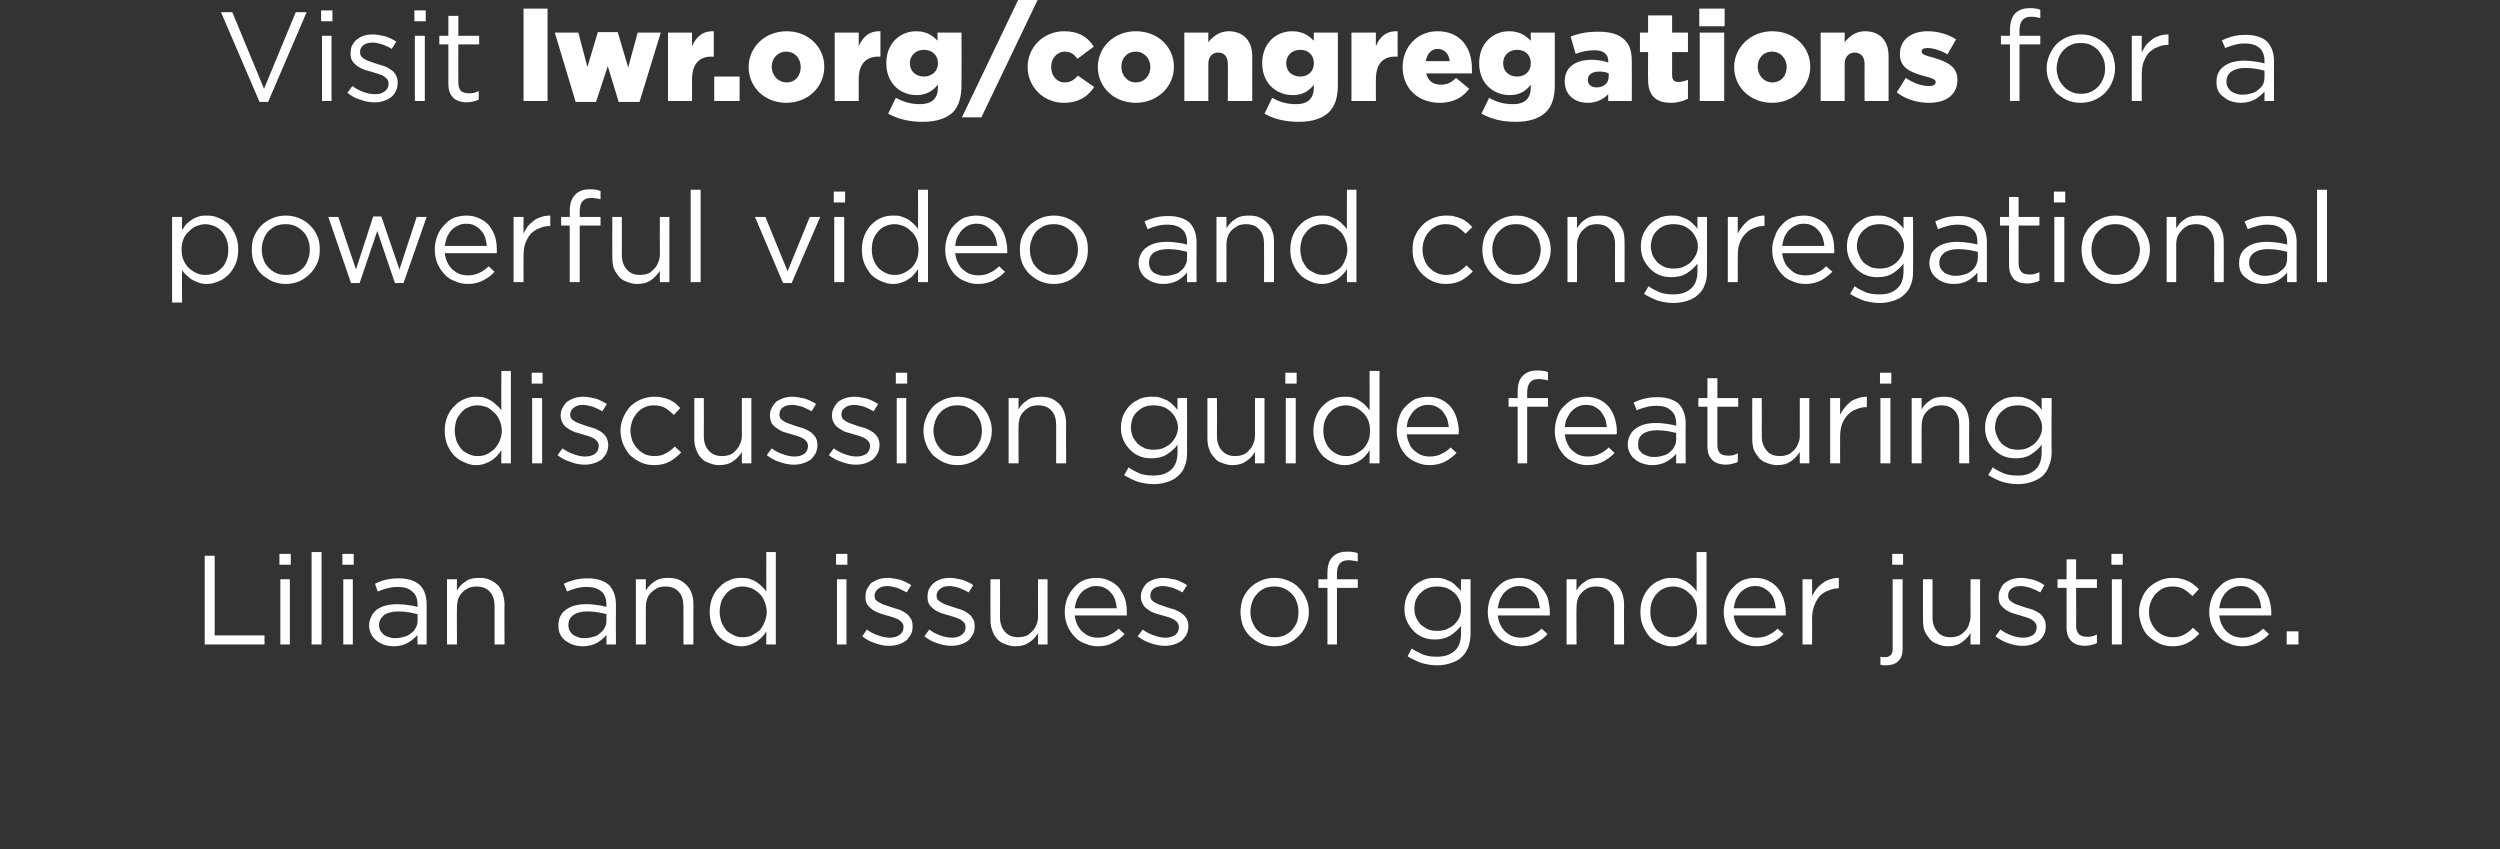
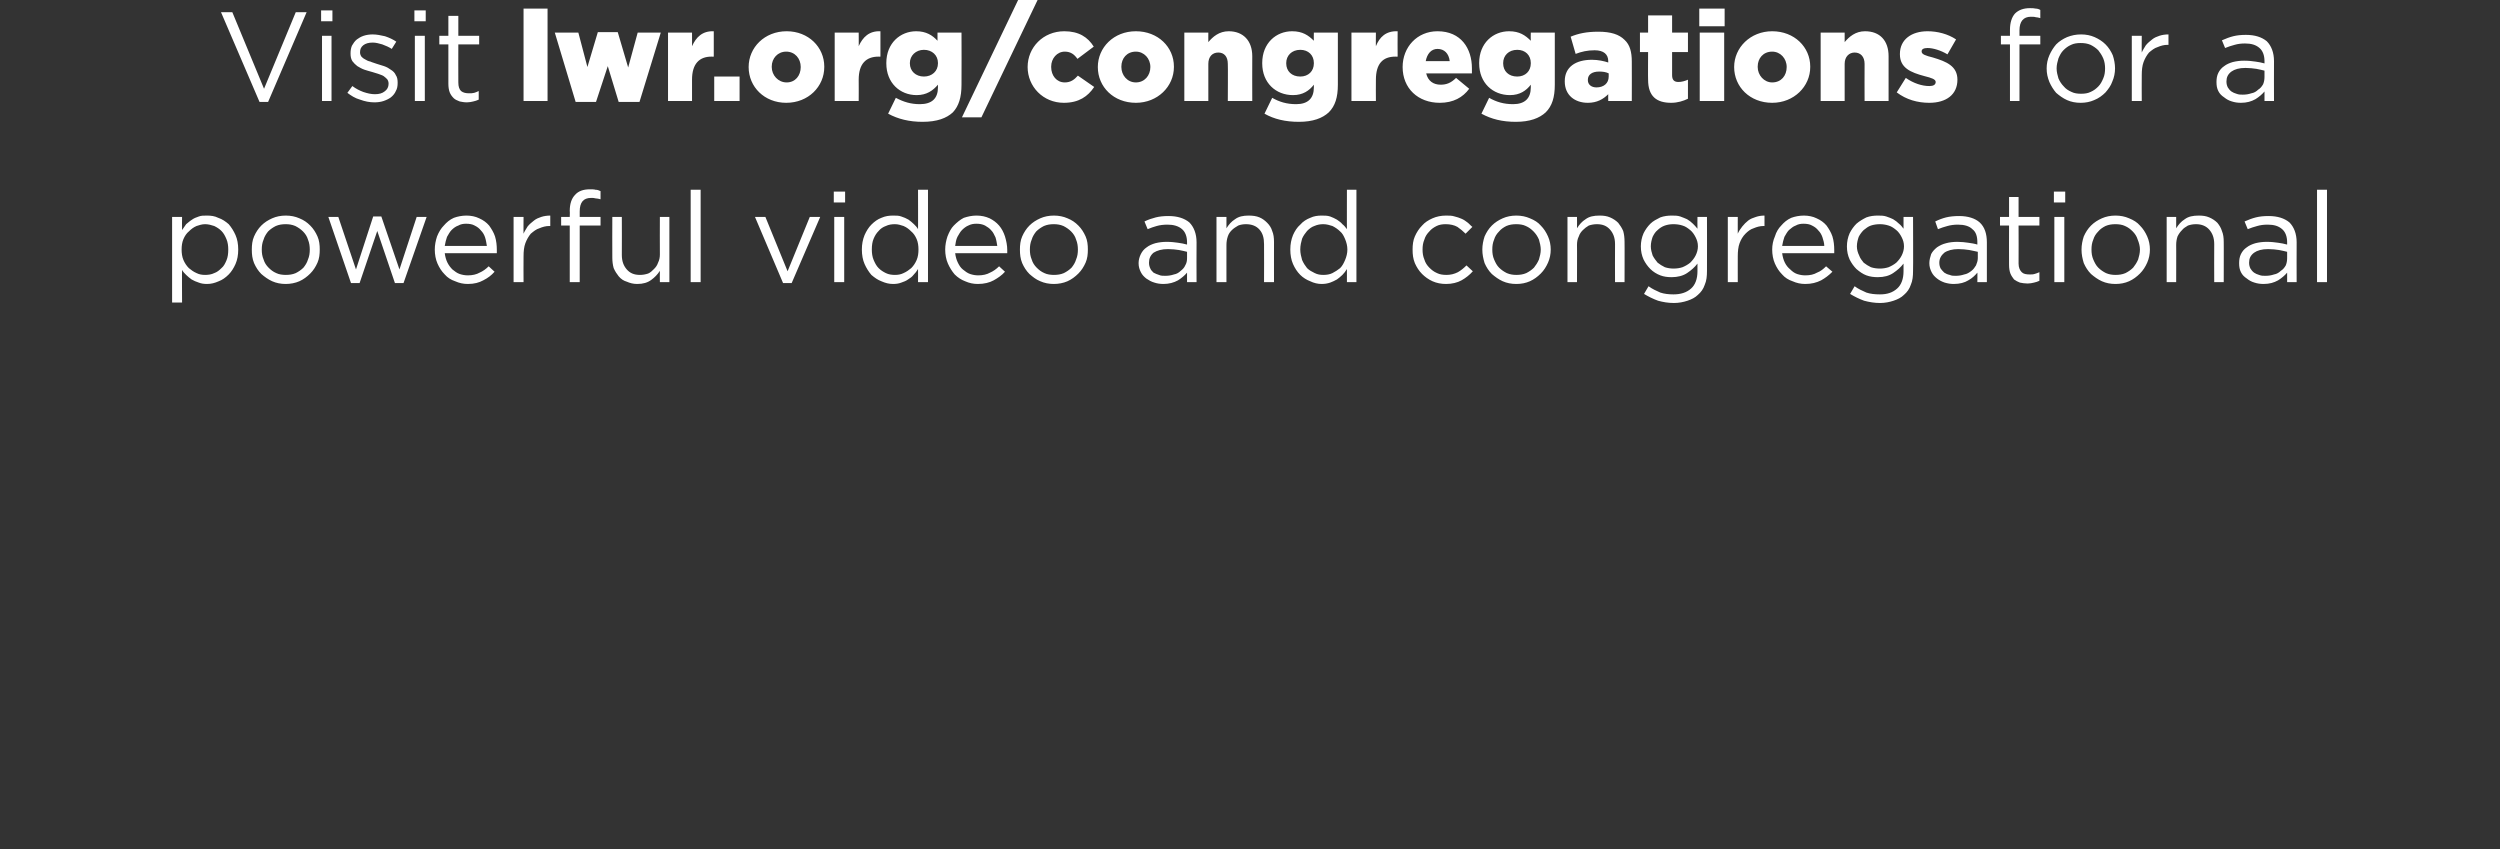
<svg xmlns="http://www.w3.org/2000/svg" xmlns:xlink="http://www.w3.org/1999/xlink" version="1.1" width="552px" height="187.5px" viewBox="0 0 552 187.5">
  <rect x="0" y="0" width="552" height="187.5" fill="#333333" stroke="none" />
  <desc>Visit for a powerful video and congregational discussion guide featuring Lilian and issues of gender justice</desc>
  <defs />
  <g id="Polygon3181">
-     <path d="M 45.2 142.3 L 58.4 142.3 L 58.4 140.3 L 47.4 140.3 L 47.4 122.7 L 45.2 122.7 L 45.2 142.3 Z M 64.2 124.7 L 64.2 122.3 L 61.7 122.3 L 61.7 124.7 L 64.2 124.7 Z M 64 142.3 L 64 127.9 L 61.9 127.9 L 61.9 142.3 L 64 142.3 Z M 71 142.3 L 71 121.9 L 68.8 121.9 L 68.8 142.3 L 71 142.3 Z M 78.1 124.7 L 78.1 122.3 L 75.6 122.3 L 75.6 124.7 L 78.1 124.7 Z M 77.9 142.3 L 77.9 127.9 L 75.8 127.9 L 75.8 142.3 L 77.9 142.3 Z M 87.8 129.6 C 89.2 129.6 90.3 129.9 91 130.6 C 91.8 131.2 92.2 132.2 92.2 133.5 C 92.2 133.5 92.2 134 92.2 134 C 91.5 133.8 90.8 133.7 90.1 133.6 C 89.4 133.5 88.6 133.4 87.7 133.4 C 86.8 133.4 86 133.5 85.2 133.7 C 84.4 133.9 83.8 134.2 83.2 134.6 C 82.7 135 82.3 135.5 82 136.1 C 81.7 136.7 81.5 137.4 81.5 138.1 C 81.5 138.9 81.7 139.5 82 140.1 C 82.3 140.7 82.7 141.1 83.2 141.5 C 83.7 141.9 84.3 142.2 84.9 142.4 C 85.6 142.6 86.2 142.7 86.9 142.7 C 88.2 142.7 89.3 142.4 90.1 141.9 C 91 141.4 91.6 140.8 92.2 140.2 C 92.15 140.16 92.2 142.3 92.2 142.3 L 94.2 142.3 C 94.2 142.3 94.22 133.5 94.2 133.5 C 94.2 131.6 93.7 130.1 92.6 129.1 C 91.6 128.2 90 127.7 88.1 127.7 C 87 127.7 86.1 127.8 85.2 128 C 84.4 128.2 83.6 128.5 82.8 128.9 C 82.8 128.9 83.4 130.6 83.4 130.6 C 84.1 130.3 84.8 130.1 85.5 129.9 C 86.2 129.7 87 129.6 87.8 129.6 Z M 87.9 135 C 88.8 135 89.6 135.1 90.3 135.2 C 91 135.3 91.6 135.5 92.2 135.6 C 92.2 135.6 92.2 137 92.2 137 C 92.2 137.6 92.1 138.1 91.8 138.6 C 91.6 139.1 91.2 139.5 90.8 139.8 C 90.3 140.2 89.8 140.5 89.2 140.6 C 88.6 140.8 88 140.9 87.4 140.9 C 86.9 140.9 86.4 140.9 86 140.7 C 85.5 140.6 85.1 140.4 84.8 140.2 C 84.5 139.9 84.2 139.6 84 139.3 C 83.8 138.9 83.7 138.5 83.7 138 C 83.7 137.1 84.1 136.4 84.8 135.8 C 85.5 135.3 86.6 135 87.9 135 Z M 100.9 134.1 C 100.9 133.4 101 132.8 101.2 132.2 C 101.4 131.6 101.7 131.2 102.1 130.8 C 102.5 130.4 102.9 130.1 103.5 129.8 C 104 129.6 104.6 129.5 105.2 129.5 C 106.5 129.5 107.5 129.9 108.2 130.7 C 108.9 131.5 109.2 132.5 109.2 133.9 C 109.2 133.89 109.2 142.3 109.2 142.3 L 111.4 142.3 C 111.4 142.3 111.35 133.36 111.4 133.4 C 111.4 132.5 111.2 131.7 111 131 C 110.7 130.3 110.4 129.7 109.9 129.2 C 109.4 128.7 108.8 128.3 108.1 128 C 107.5 127.7 106.7 127.6 105.8 127.6 C 104.6 127.6 103.5 127.8 102.8 128.4 C 102 128.9 101.3 129.6 100.9 130.4 C 100.85 130.39 100.9 127.9 100.9 127.9 L 98.7 127.9 L 98.7 142.3 L 100.9 142.3 C 100.9 142.3 100.85 134.06 100.9 134.1 Z M 129.6 129.6 C 130.9 129.6 132 129.9 132.8 130.6 C 133.5 131.2 133.9 132.2 133.9 133.5 C 133.9 133.5 133.9 134 133.9 134 C 133.2 133.8 132.6 133.7 131.9 133.6 C 131.2 133.5 130.4 133.4 129.4 133.4 C 128.5 133.4 127.7 133.5 126.9 133.7 C 126.2 133.9 125.5 134.2 125 134.6 C 124.4 135 124 135.5 123.7 136.1 C 123.4 136.7 123.3 137.4 123.3 138.1 C 123.3 138.9 123.4 139.5 123.7 140.1 C 124 140.7 124.4 141.1 124.9 141.5 C 125.5 141.9 126 142.2 126.7 142.4 C 127.3 142.6 128 142.7 128.7 142.7 C 129.9 142.7 131 142.4 131.9 141.9 C 132.7 141.4 133.4 140.8 133.9 140.2 C 133.89 140.16 133.9 142.3 133.9 142.3 L 136 142.3 C 136 142.3 135.96 133.5 136 133.5 C 136 131.6 135.4 130.1 134.4 129.1 C 133.3 128.2 131.8 127.7 129.8 127.7 C 128.7 127.7 127.8 127.8 127 128 C 126.2 128.2 125.3 128.5 124.5 128.9 C 124.5 128.9 125.2 130.6 125.2 130.6 C 125.9 130.3 126.5 130.1 127.2 129.9 C 127.9 129.7 128.7 129.6 129.6 129.6 Z M 129.7 135 C 130.6 135 131.4 135.1 132.1 135.2 C 132.8 135.3 133.4 135.5 133.9 135.6 C 133.9 135.6 133.9 137 133.9 137 C 133.9 137.6 133.8 138.1 133.5 138.6 C 133.3 139.1 132.9 139.5 132.5 139.8 C 132.1 140.2 131.6 140.5 131 140.6 C 130.4 140.8 129.8 140.9 129.1 140.9 C 128.6 140.9 128.1 140.9 127.7 140.7 C 127.3 140.6 126.9 140.4 126.6 140.2 C 126.2 139.9 126 139.6 125.8 139.3 C 125.6 138.9 125.5 138.5 125.5 138 C 125.5 137.1 125.8 136.4 126.6 135.8 C 127.3 135.3 128.3 135 129.7 135 Z M 142.6 134.1 C 142.6 133.4 142.7 132.8 142.9 132.2 C 143.1 131.6 143.4 131.2 143.8 130.8 C 144.2 130.4 144.7 130.1 145.2 129.8 C 145.7 129.6 146.3 129.5 146.9 129.5 C 148.2 129.5 149.2 129.9 149.9 130.7 C 150.6 131.5 150.9 132.5 150.9 133.9 C 150.93 133.89 150.9 142.3 150.9 142.3 L 153.1 142.3 C 153.1 142.3 153.09 133.36 153.1 133.4 C 153.1 132.5 153 131.7 152.7 131 C 152.5 130.3 152.1 129.7 151.6 129.2 C 151.1 128.7 150.6 128.3 149.9 128 C 149.2 127.7 148.4 127.6 147.5 127.6 C 146.3 127.6 145.3 127.8 144.5 128.4 C 143.7 128.9 143.1 129.6 142.6 130.4 C 142.59 130.39 142.6 127.9 142.6 127.9 L 140.4 127.9 L 140.4 142.3 L 142.6 142.3 C 142.6 142.3 142.59 134.06 142.6 134.1 Z M 171.3 142.3 L 171.3 121.9 L 169.2 121.9 C 169.2 121.9 169.19 130.64 169.2 130.6 C 168.9 130.2 168.6 129.8 168.2 129.5 C 167.9 129.1 167.4 128.8 167 128.5 C 166.6 128.2 166 128 165.5 127.8 C 164.9 127.6 164.3 127.6 163.6 127.6 C 162.8 127.6 161.9 127.7 161.1 128.1 C 160.3 128.4 159.5 128.9 158.9 129.6 C 158.2 130.2 157.7 131 157.3 131.9 C 156.9 132.9 156.7 133.9 156.7 135.1 C 156.7 136.3 156.9 137.4 157.3 138.3 C 157.7 139.2 158.2 140 158.9 140.7 C 159.5 141.3 160.3 141.8 161.1 142.1 C 161.9 142.5 162.8 142.7 163.6 142.7 C 164.3 142.7 164.9 142.6 165.5 142.4 C 166 142.2 166.5 142 167 141.7 C 167.4 141.4 167.8 141.1 168.2 140.7 C 168.6 140.3 168.9 139.9 169.2 139.4 C 169.19 139.43 169.2 142.3 169.2 142.3 L 171.3 142.3 Z M 169.3 135.1 C 169.3 135.9 169.1 136.7 168.8 137.4 C 168.5 138.1 168.2 138.7 167.7 139.2 C 167.2 139.6 166.6 140 166 140.3 C 165.4 140.6 164.7 140.7 164 140.7 C 163.3 140.7 162.7 140.6 162.1 140.3 C 161.5 140 160.9 139.7 160.4 139.2 C 160 138.7 159.6 138.1 159.3 137.4 C 159.1 136.7 158.9 135.9 158.9 135.1 C 158.9 134.2 159.1 133.4 159.3 132.7 C 159.6 132 160 131.5 160.4 131 C 160.9 130.5 161.4 130.1 162 129.9 C 162.7 129.6 163.3 129.5 164 129.5 C 164.7 129.5 165.4 129.7 166 129.9 C 166.6 130.2 167.2 130.6 167.7 131.1 C 168.2 131.5 168.5 132.1 168.8 132.8 C 169.1 133.5 169.3 134.3 169.3 135.1 Z M 187.1 124.7 L 187.1 122.3 L 184.6 122.3 L 184.6 124.7 L 187.1 124.7 Z M 186.9 142.3 L 186.9 127.9 L 184.8 127.9 L 184.8 142.3 L 186.9 142.3 Z M 201.5 138.3 C 201.5 138.3 201.5 138.2 201.5 138.2 C 201.5 137.6 201.4 137 201.1 136.6 C 200.8 136.1 200.5 135.7 200 135.4 C 199.6 135.1 199.1 134.8 198.5 134.6 C 198 134.4 197.4 134.3 196.9 134.1 C 196.4 133.9 195.9 133.8 195.5 133.6 C 195 133.5 194.6 133.3 194.3 133.1 C 193.9 132.9 193.6 132.7 193.4 132.5 C 193.2 132.2 193.1 131.9 193.1 131.6 C 193.1 131.6 193.1 131.5 193.1 131.5 C 193.1 130.9 193.4 130.4 193.9 130 C 194.4 129.6 195.1 129.4 195.9 129.4 C 196.6 129.4 197.4 129.6 198.1 129.8 C 198.8 130.1 199.5 130.4 200.2 130.8 C 200.2 130.8 201.2 129.2 201.2 129.2 C 200.4 128.7 199.6 128.3 198.7 128 C 197.8 127.8 196.9 127.6 196 127.6 C 195.3 127.6 194.6 127.7 194 127.9 C 193.4 128.1 192.9 128.4 192.4 128.7 C 192 129.1 191.7 129.6 191.4 130.1 C 191.2 130.6 191.1 131.1 191.1 131.8 C 191.1 131.8 191.1 131.8 191.1 131.8 C 191.1 132.5 191.2 133 191.5 133.5 C 191.8 133.9 192.2 134.3 192.6 134.6 C 193.1 134.9 193.6 135.2 194.2 135.4 C 194.7 135.6 195.3 135.7 195.8 135.9 C 196.3 136 196.8 136.2 197.2 136.3 C 197.6 136.5 198 136.6 198.4 136.8 C 198.7 137 199 137.3 199.2 137.5 C 199.4 137.8 199.5 138.1 199.5 138.5 C 199.5 138.5 199.5 138.5 199.5 138.5 C 199.5 139.2 199.2 139.8 198.6 140.2 C 198.1 140.6 197.3 140.8 196.5 140.8 C 195.6 140.8 194.7 140.6 193.9 140.3 C 193 140 192.2 139.6 191.4 139 C 191.4 139 190.4 140.5 190.4 140.5 C 191.2 141.1 192.1 141.7 193.2 142 C 194.2 142.4 195.3 142.6 196.3 142.6 C 197.1 142.6 197.8 142.5 198.4 142.3 C 199 142.1 199.5 141.8 200 141.5 C 200.5 141.1 200.8 140.6 201.1 140.1 C 201.4 139.6 201.5 139 201.5 138.3 Z M 215.2 138.3 C 215.2 138.3 215.2 138.2 215.2 138.2 C 215.2 137.6 215.1 137 214.8 136.6 C 214.5 136.1 214.2 135.7 213.7 135.4 C 213.3 135.1 212.8 134.8 212.2 134.6 C 211.7 134.4 211.1 134.3 210.6 134.1 C 210.1 133.9 209.6 133.8 209.2 133.6 C 208.7 133.5 208.3 133.3 208 133.1 C 207.6 132.9 207.4 132.7 207.1 132.5 C 206.9 132.2 206.8 131.9 206.8 131.6 C 206.8 131.6 206.8 131.5 206.8 131.5 C 206.8 130.9 207.1 130.4 207.6 130 C 208.1 129.6 208.8 129.4 209.6 129.4 C 210.3 129.4 211.1 129.6 211.8 129.8 C 212.5 130.1 213.2 130.4 213.9 130.8 C 213.9 130.8 214.9 129.2 214.9 129.2 C 214.2 128.7 213.3 128.3 212.4 128 C 211.5 127.8 210.6 127.6 209.7 127.6 C 209 127.6 208.3 127.7 207.7 127.9 C 207.1 128.1 206.6 128.4 206.2 128.7 C 205.7 129.1 205.4 129.6 205.1 130.1 C 204.9 130.6 204.8 131.1 204.8 131.8 C 204.8 131.8 204.8 131.8 204.8 131.8 C 204.8 132.5 204.9 133 205.2 133.5 C 205.5 133.9 205.9 134.3 206.3 134.6 C 206.8 134.9 207.3 135.2 207.9 135.4 C 208.4 135.6 209 135.7 209.6 135.9 C 210 136 210.5 136.2 210.9 136.3 C 211.4 136.5 211.7 136.6 212.1 136.8 C 212.4 137 212.7 137.3 212.9 137.5 C 213.1 137.8 213.2 138.1 213.2 138.5 C 213.2 138.5 213.2 138.5 213.2 138.5 C 213.2 139.2 212.9 139.8 212.3 140.2 C 211.8 140.6 211 140.8 210.2 140.8 C 209.3 140.8 208.5 140.6 207.6 140.3 C 206.8 140 205.9 139.6 205.2 139 C 205.2 139 204.1 140.5 204.1 140.5 C 204.9 141.1 205.8 141.7 206.9 142 C 208 142.4 209 142.6 210.1 142.6 C 210.8 142.6 211.5 142.5 212.1 142.3 C 212.7 142.1 213.3 141.8 213.7 141.5 C 214.2 141.1 214.5 140.6 214.8 140.1 C 215.1 139.6 215.2 139 215.2 138.3 Z M 229.2 136.2 C 229.2 136.8 229.1 137.4 228.8 138 C 228.6 138.6 228.3 139 227.9 139.4 C 227.5 139.8 227.1 140.2 226.6 140.4 C 226 140.6 225.4 140.7 224.8 140.7 C 223.5 140.7 222.6 140.3 221.9 139.5 C 221.2 138.7 220.8 137.7 220.8 136.3 C 220.83 136.32 220.8 127.9 220.8 127.9 L 218.7 127.9 C 218.7 127.9 218.67 136.86 218.7 136.9 C 218.7 137.7 218.8 138.5 219.1 139.2 C 219.3 139.9 219.7 140.5 220.1 141 C 220.6 141.6 221.2 142 221.9 142.2 C 222.6 142.5 223.3 142.7 224.2 142.7 C 225.5 142.7 226.5 142.4 227.3 141.8 C 228.1 141.3 228.7 140.6 229.2 139.8 C 229.17 139.82 229.2 142.3 229.2 142.3 L 231.3 142.3 L 231.3 127.9 L 229.2 127.9 C 229.2 127.9 229.17 136.16 229.2 136.2 Z M 237.3 135.9 C 237.3 135.9 248.8 135.9 248.8 135.9 C 248.8 135.8 248.8 135.7 248.8 135.5 C 248.8 135.4 248.8 135.3 248.8 135.2 C 248.8 134.2 248.7 133.2 248.4 132.2 C 248.1 131.3 247.6 130.5 247.1 129.8 C 246.5 129.1 245.8 128.6 244.9 128.2 C 244.1 127.8 243.1 127.6 242.1 127.6 C 241.1 127.6 240.1 127.8 239.3 128.1 C 238.4 128.5 237.7 129.1 237.1 129.8 C 236.5 130.4 236 131.2 235.6 132.2 C 235.3 133.1 235.1 134.1 235.1 135.1 C 235.1 136.2 235.3 137.3 235.7 138.2 C 236.1 139.1 236.6 139.9 237.3 140.6 C 237.9 141.3 238.7 141.8 239.6 142.1 C 240.5 142.5 241.4 142.7 242.4 142.7 C 243.8 142.7 244.9 142.4 245.8 141.9 C 246.8 141.4 247.6 140.8 248.3 140 C 248.3 140 247 138.8 247 138.8 C 246.4 139.4 245.7 139.9 245 140.2 C 244.3 140.6 243.4 140.8 242.4 140.8 C 241.8 140.8 241.2 140.7 240.6 140.5 C 240 140.3 239.5 139.9 239 139.5 C 238.6 139.1 238.2 138.6 237.9 138 C 237.6 137.4 237.4 136.7 237.3 135.9 Z M 237.3 134.3 C 237.4 133.6 237.6 132.9 237.8 132.3 C 238.1 131.8 238.4 131.2 238.8 130.8 C 239.2 130.4 239.7 130 240.3 129.8 C 240.8 129.5 241.4 129.4 242 129.4 C 242.7 129.4 243.4 129.5 243.9 129.8 C 244.5 130.1 244.9 130.4 245.3 130.9 C 245.7 131.3 246 131.8 246.2 132.4 C 246.4 133 246.5 133.7 246.6 134.3 C 246.6 134.3 237.3 134.3 237.3 134.3 Z M 262.4 138.3 C 262.4 138.3 262.4 138.2 262.4 138.2 C 262.4 137.6 262.2 137 262 136.6 C 261.7 136.1 261.3 135.7 260.9 135.4 C 260.4 135.1 259.9 134.8 259.4 134.6 C 258.8 134.4 258.3 134.3 257.7 134.1 C 257.2 133.9 256.8 133.8 256.3 133.6 C 255.9 133.5 255.5 133.3 255.1 133.1 C 254.8 132.9 254.5 132.7 254.3 132.5 C 254.1 132.2 254 131.9 254 131.6 C 254 131.6 254 131.5 254 131.5 C 254 130.9 254.2 130.4 254.7 130 C 255.2 129.6 255.9 129.4 256.8 129.4 C 257.5 129.4 258.2 129.6 259 129.8 C 259.7 130.1 260.4 130.4 261.1 130.8 C 261.1 130.8 262.1 129.2 262.1 129.2 C 261.3 128.7 260.5 128.3 259.6 128 C 258.6 127.8 257.7 127.6 256.8 127.6 C 256.1 127.6 255.5 127.7 254.9 127.9 C 254.3 128.1 253.7 128.4 253.3 128.7 C 252.9 129.1 252.5 129.6 252.3 130.1 C 252 130.6 251.9 131.1 251.9 131.8 C 251.9 131.8 251.9 131.8 251.9 131.8 C 251.9 132.5 252.1 133 252.4 133.5 C 252.6 133.9 253 134.3 253.5 134.6 C 253.9 134.9 254.4 135.2 255 135.4 C 255.6 135.6 256.1 135.7 256.7 135.9 C 257.2 136 257.6 136.2 258.1 136.3 C 258.5 136.5 258.9 136.6 259.2 136.8 C 259.6 137 259.8 137.3 260 137.5 C 260.2 137.8 260.3 138.1 260.3 138.5 C 260.3 138.5 260.3 138.5 260.3 138.5 C 260.3 139.2 260 139.8 259.5 140.2 C 258.9 140.6 258.2 140.8 257.3 140.8 C 256.5 140.8 255.6 140.6 254.8 140.3 C 253.9 140 253.1 139.6 252.3 139 C 252.3 139 251.2 140.5 251.2 140.5 C 252 141.1 253 141.7 254 142 C 255.1 142.4 256.2 142.6 257.2 142.6 C 257.9 142.6 258.6 142.5 259.2 142.3 C 259.9 142.1 260.4 141.8 260.9 141.5 C 261.3 141.1 261.7 140.6 262 140.1 C 262.2 139.6 262.4 139 262.4 138.3 Z M 289 135.1 C 289 134.1 288.8 133.1 288.4 132.2 C 288 131.3 287.5 130.5 286.8 129.8 C 286.2 129.1 285.4 128.6 284.4 128.2 C 283.5 127.8 282.5 127.6 281.4 127.6 C 280.3 127.6 279.3 127.8 278.4 128.2 C 277.5 128.6 276.7 129.1 276 129.8 C 275.3 130.5 274.8 131.3 274.4 132.2 C 274.1 133.1 273.9 134.1 273.9 135.1 C 273.9 136.2 274.1 137.1 274.4 138.1 C 274.8 139 275.3 139.8 276 140.5 C 276.7 141.1 277.5 141.7 278.4 142.1 C 279.3 142.5 280.3 142.7 281.4 142.7 C 282.5 142.7 283.5 142.5 284.4 142.1 C 285.3 141.7 286.1 141.1 286.8 140.4 C 287.5 139.7 288 138.9 288.4 138 C 288.8 137.1 289 136.1 289 135.1 Z M 286.7 135.1 C 286.7 135.9 286.6 136.6 286.4 137.3 C 286.1 138 285.7 138.6 285.3 139.1 C 284.8 139.6 284.2 140 283.6 140.3 C 282.9 140.6 282.2 140.7 281.4 140.7 C 280.7 140.7 280 140.6 279.3 140.3 C 278.6 140 278.1 139.6 277.6 139.1 C 277.1 138.6 276.8 138 276.5 137.3 C 276.2 136.6 276.1 135.9 276.1 135.1 C 276.1 134.3 276.2 133.6 276.5 132.9 C 276.7 132.2 277.1 131.6 277.6 131.1 C 278 130.6 278.6 130.2 279.2 129.9 C 279.9 129.6 280.6 129.5 281.4 129.5 C 282.1 129.5 282.8 129.6 283.5 129.9 C 284.2 130.2 284.7 130.6 285.2 131.1 C 285.7 131.6 286.1 132.2 286.3 132.9 C 286.6 133.6 286.7 134.4 286.7 135.1 Z M 295.2 127.9 C 295.2 127.9 295.2 126.75 295.2 126.7 C 295.2 124.7 296 123.7 297.7 123.7 C 298.1 123.7 298.4 123.7 298.8 123.8 C 299.1 123.8 299.4 123.9 299.8 124 C 299.8 124 299.8 122.2 299.8 122.2 C 299.5 122 299.1 121.9 298.7 121.9 C 298.4 121.8 297.9 121.8 297.4 121.8 C 296 121.8 295 122.2 294.2 123 C 293.4 123.8 293.1 125 293.1 126.6 C 293.07 126.64 293.1 127.9 293.1 127.9 L 291.1 127.9 L 291.1 129.8 L 293.1 129.8 L 293.1 142.3 L 295.2 142.3 L 295.2 129.8 L 299.8 129.8 L 299.8 127.9 L 295.2 127.9 Z M 324.7 139.8 C 324.71 139.82 324.7 127.9 324.7 127.9 L 322.6 127.9 C 322.6 127.9 322.55 130.47 322.6 130.5 C 322.3 130.1 321.9 129.7 321.5 129.4 C 321.2 129 320.8 128.7 320.3 128.4 C 319.8 128.2 319.3 128 318.8 127.8 C 318.2 127.6 317.6 127.6 316.9 127.6 C 316 127.6 315.2 127.7 314.4 128 C 313.6 128.4 312.8 128.8 312.2 129.4 C 311.6 130 311.1 130.7 310.7 131.5 C 310.3 132.4 310.1 133.4 310.1 134.4 C 310.1 135.5 310.3 136.4 310.7 137.3 C 311.1 138.1 311.6 138.8 312.2 139.4 C 312.8 140 313.6 140.5 314.4 140.8 C 315.2 141.1 316 141.2 316.9 141.2 C 318.2 141.2 319.3 140.9 320.3 140.3 C 321.2 139.7 321.9 139 322.6 138.2 C 322.6 138.2 322.6 139.9 322.6 139.9 C 322.6 141.6 322.1 142.9 321.2 143.7 C 320.2 144.6 318.9 145 317.3 145 C 316.3 145 315.3 144.9 314.4 144.6 C 313.5 144.2 312.6 143.8 311.7 143.2 C 311.7 143.2 310.8 144.9 310.8 144.9 C 311.7 145.5 312.8 146 313.9 146.4 C 315 146.7 316.1 146.9 317.3 146.9 C 318.5 146.9 319.5 146.7 320.4 146.4 C 321.3 146.1 322.1 145.7 322.7 145.1 C 323.4 144.5 323.8 143.8 324.2 142.9 C 324.5 142 324.7 141 324.7 139.8 Z M 322.6 134.4 C 322.6 135.1 322.5 135.8 322.2 136.4 C 321.9 137 321.5 137.5 321 138 C 320.5 138.4 319.9 138.7 319.3 139 C 318.7 139.2 318 139.3 317.3 139.3 C 316.6 139.3 316 139.2 315.4 139 C 314.8 138.7 314.3 138.4 313.8 138 C 313.3 137.5 313 137 312.7 136.4 C 312.4 135.8 312.3 135.1 312.3 134.4 C 312.3 133.6 312.4 132.9 312.7 132.3 C 313 131.7 313.3 131.2 313.8 130.8 C 314.2 130.4 314.8 130 315.4 129.8 C 316 129.6 316.6 129.5 317.3 129.5 C 318 129.5 318.7 129.6 319.3 129.8 C 319.9 130 320.5 130.4 321 130.8 C 321.5 131.2 321.9 131.8 322.2 132.4 C 322.5 133 322.6 133.6 322.6 134.4 Z M 330.7 135.9 C 330.7 135.9 342.2 135.9 342.2 135.9 C 342.2 135.8 342.2 135.7 342.2 135.5 C 342.2 135.4 342.2 135.3 342.2 135.2 C 342.2 134.2 342 133.2 341.8 132.2 C 341.5 131.3 341 130.5 340.4 129.8 C 339.9 129.1 339.1 128.6 338.3 128.2 C 337.5 127.8 336.5 127.6 335.5 127.6 C 334.4 127.6 333.5 127.8 332.7 128.1 C 331.8 128.5 331.1 129.1 330.5 129.8 C 329.9 130.4 329.4 131.2 329 132.2 C 328.7 133.1 328.5 134.1 328.5 135.1 C 328.5 136.2 328.7 137.3 329.1 138.2 C 329.5 139.1 330 139.9 330.7 140.6 C 331.3 141.3 332.1 141.8 333 142.1 C 333.8 142.5 334.8 142.7 335.8 142.7 C 337.1 142.7 338.3 142.4 339.2 141.9 C 340.2 141.4 341 140.8 341.7 140 C 341.7 140 340.4 138.8 340.4 138.8 C 339.8 139.4 339.1 139.9 338.4 140.2 C 337.7 140.6 336.8 140.8 335.8 140.8 C 335.2 140.8 334.6 140.7 334 140.5 C 333.4 140.3 332.9 139.9 332.4 139.5 C 332 139.1 331.6 138.6 331.3 138 C 331 137.4 330.8 136.7 330.7 135.9 Z M 330.7 134.3 C 330.8 133.6 331 132.9 331.2 132.3 C 331.5 131.8 331.8 131.2 332.2 130.8 C 332.6 130.4 333.1 130 333.6 129.8 C 334.2 129.5 334.8 129.4 335.4 129.4 C 336.1 129.4 336.8 129.5 337.3 129.8 C 337.8 130.1 338.3 130.4 338.7 130.9 C 339.1 131.3 339.4 131.8 339.6 132.4 C 339.8 133 339.9 133.7 340 134.3 C 340 134.3 330.7 134.3 330.7 134.3 Z M 348.1 134.1 C 348.1 133.4 348.2 132.8 348.4 132.2 C 348.6 131.6 348.9 131.2 349.3 130.8 C 349.7 130.4 350.1 130.1 350.7 129.8 C 351.2 129.6 351.8 129.5 352.4 129.5 C 353.7 129.5 354.7 129.9 355.4 130.7 C 356 131.5 356.4 132.5 356.4 133.9 C 356.39 133.89 356.4 142.3 356.4 142.3 L 358.6 142.3 C 358.6 142.3 358.55 133.36 358.6 133.4 C 358.6 132.5 358.4 131.7 358.2 131 C 357.9 130.3 357.6 129.7 357.1 129.2 C 356.6 128.7 356 128.3 355.3 128 C 354.7 127.7 353.9 127.6 353 127.6 C 351.8 127.6 350.7 127.8 350 128.4 C 349.2 128.9 348.5 129.6 348.1 130.4 C 348.05 130.39 348.1 127.9 348.1 127.9 L 345.9 127.9 L 345.9 142.3 L 348.1 142.3 C 348.1 142.3 348.05 134.06 348.1 134.1 Z M 376.8 142.3 L 376.8 121.9 L 374.6 121.9 C 374.6 121.9 374.64 130.64 374.6 130.6 C 374.4 130.2 374 129.8 373.7 129.5 C 373.3 129.1 372.9 128.8 372.5 128.5 C 372 128.2 371.5 128 370.9 127.8 C 370.4 127.6 369.8 127.6 369.1 127.6 C 368.2 127.6 367.4 127.7 366.6 128.1 C 365.7 128.4 365 128.9 364.3 129.6 C 363.7 130.2 363.2 131 362.8 131.9 C 362.4 132.9 362.2 133.9 362.2 135.1 C 362.2 136.3 362.4 137.4 362.8 138.3 C 363.2 139.2 363.7 140 364.3 140.7 C 365 141.3 365.7 141.8 366.6 142.1 C 367.4 142.5 368.2 142.7 369.1 142.7 C 369.8 142.7 370.4 142.6 370.9 142.4 C 371.5 142.2 372 142 372.4 141.7 C 372.9 141.4 373.3 141.1 373.7 140.7 C 374 140.3 374.3 139.9 374.6 139.4 C 374.64 139.43 374.6 142.3 374.6 142.3 L 376.8 142.3 Z M 374.7 135.1 C 374.7 135.9 374.6 136.7 374.3 137.4 C 374 138.1 373.6 138.7 373.1 139.2 C 372.6 139.6 372.1 140 371.4 140.3 C 370.8 140.6 370.2 140.7 369.5 140.7 C 368.8 140.7 368.1 140.6 367.5 140.3 C 366.9 140 366.4 139.7 365.9 139.2 C 365.4 138.7 365.1 138.1 364.8 137.4 C 364.5 136.7 364.4 135.9 364.4 135.1 C 364.4 134.2 364.5 133.4 364.8 132.7 C 365.1 132 365.4 131.5 365.9 131 C 366.4 130.5 366.9 130.1 367.5 129.9 C 368.1 129.6 368.8 129.5 369.5 129.5 C 370.2 129.5 370.8 129.7 371.4 129.9 C 372.1 130.2 372.6 130.6 373.1 131.1 C 373.6 131.5 374 132.1 374.3 132.8 C 374.6 133.5 374.7 134.3 374.7 135.1 Z M 382.8 135.9 C 382.8 135.9 394.3 135.9 394.3 135.9 C 394.3 135.8 394.3 135.7 394.3 135.5 C 394.3 135.4 394.3 135.3 394.3 135.2 C 394.3 134.2 394.1 133.2 393.8 132.2 C 393.5 131.3 393.1 130.5 392.5 129.8 C 391.9 129.1 391.2 128.6 390.4 128.2 C 389.6 127.8 388.6 127.6 387.5 127.6 C 386.5 127.6 385.6 127.8 384.8 128.1 C 383.9 128.5 383.2 129.1 382.6 129.8 C 381.9 130.4 381.5 131.2 381.1 132.2 C 380.8 133.1 380.6 134.1 380.6 135.1 C 380.6 136.2 380.8 137.3 381.2 138.2 C 381.6 139.1 382.1 139.9 382.7 140.6 C 383.4 141.3 384.2 141.8 385 142.1 C 385.9 142.5 386.9 142.7 387.8 142.7 C 389.2 142.7 390.4 142.4 391.3 141.9 C 392.3 141.4 393.1 140.8 393.8 140 C 393.8 140 392.5 138.8 392.5 138.8 C 391.9 139.4 391.2 139.9 390.5 140.2 C 389.8 140.6 388.9 140.8 387.9 140.8 C 387.3 140.8 386.7 140.7 386.1 140.5 C 385.5 140.3 385 139.9 384.5 139.5 C 384.1 139.1 383.7 138.6 383.4 138 C 383.1 137.4 382.9 136.7 382.8 135.9 Z M 382.8 134.3 C 382.9 133.6 383.1 132.9 383.3 132.3 C 383.6 131.8 383.9 131.2 384.3 130.8 C 384.7 130.4 385.2 130 385.7 129.8 C 386.3 129.5 386.9 129.4 387.5 129.4 C 388.2 129.4 388.8 129.5 389.4 129.8 C 389.9 130.1 390.4 130.4 390.8 130.9 C 391.2 131.3 391.5 131.8 391.7 132.4 C 391.9 133 392 133.7 392.1 134.3 C 392.1 134.3 382.8 134.3 382.8 134.3 Z M 400.1 136.6 C 400.1 135.5 400.3 134.5 400.6 133.7 C 400.9 132.9 401.3 132.2 401.8 131.6 C 402.3 131.1 403 130.6 403.7 130.4 C 404.4 130.1 405.1 129.9 405.9 129.9 C 405.88 129.94 406 129.9 406 129.9 C 406 129.9 406.05 127.62 406 127.6 C 405.4 127.6 404.7 127.7 404.1 127.9 C 403.5 128.1 403 128.3 402.5 128.7 C 402 129.1 401.5 129.5 401.1 130 C 400.7 130.5 400.4 131.1 400.1 131.6 C 400.14 131.65 400.1 127.9 400.1 127.9 L 398 127.9 L 398 142.3 L 400.1 142.3 C 400.1 142.3 400.14 136.58 400.1 136.6 Z M 420.2 124.7 L 420.2 122.3 L 417.8 122.3 L 417.8 124.7 L 420.2 124.7 Z M 417.9 127.9 C 417.9 127.9 417.92 143.16 417.9 143.2 C 417.9 143.8 417.8 144.3 417.5 144.6 C 417.2 144.9 416.8 145.1 416.3 145.1 C 416.1 145.1 415.9 145.1 415.8 145.1 C 415.6 145.1 415.4 145 415.2 145 C 415.2 145 415.2 146.8 415.2 146.8 C 415.4 146.8 415.7 146.9 415.9 146.9 C 416.1 146.9 416.3 146.9 416.5 146.9 C 417.6 146.9 418.5 146.6 419.1 146 C 419.8 145.4 420.1 144.5 420.1 143.2 C 420.08 143.18 420.1 127.9 420.1 127.9 L 417.9 127.9 Z M 435.1 136.2 C 435.1 136.8 434.9 137.4 434.7 138 C 434.5 138.6 434.2 139 433.8 139.4 C 433.4 139.8 433 140.2 432.4 140.4 C 431.9 140.6 431.3 140.7 430.7 140.7 C 429.4 140.7 428.4 140.3 427.8 139.5 C 427.1 138.7 426.7 137.7 426.7 136.3 C 426.72 136.32 426.7 127.9 426.7 127.9 L 424.6 127.9 C 424.6 127.9 424.56 136.86 424.6 136.9 C 424.6 137.7 424.7 138.5 424.9 139.2 C 425.2 139.9 425.6 140.5 426 141 C 426.5 141.6 427.1 142 427.8 142.2 C 428.4 142.5 429.2 142.7 430.1 142.7 C 431.4 142.7 432.4 142.4 433.2 141.8 C 433.9 141.3 434.6 140.6 435.1 139.8 C 435.06 139.82 435.1 142.3 435.1 142.3 L 437.2 142.3 L 437.2 127.9 L 435.1 127.9 C 435.1 127.9 435.06 136.16 435.1 136.2 Z M 451.7 138.3 C 451.7 138.3 451.7 138.2 451.7 138.2 C 451.7 137.6 451.6 137 451.3 136.6 C 451.1 136.1 450.7 135.7 450.3 135.4 C 449.8 135.1 449.3 134.8 448.8 134.6 C 448.2 134.4 447.7 134.3 447.1 134.1 C 446.6 133.9 446.1 133.8 445.7 133.6 C 445.2 133.5 444.8 133.3 444.5 133.1 C 444.2 132.9 443.9 132.7 443.7 132.5 C 443.5 132.2 443.4 131.9 443.4 131.6 C 443.4 131.6 443.4 131.5 443.4 131.5 C 443.4 130.9 443.6 130.4 444.1 130 C 444.6 129.6 445.3 129.4 446.2 129.4 C 446.9 129.4 447.6 129.6 448.3 129.8 C 449.1 130.1 449.8 130.4 450.5 130.8 C 450.5 130.8 451.4 129.2 451.4 129.2 C 450.7 128.7 449.9 128.3 448.9 128 C 448 127.8 447.1 127.6 446.2 127.6 C 445.5 127.6 444.9 127.7 444.2 127.9 C 443.6 128.1 443.1 128.4 442.7 128.7 C 442.2 129.1 441.9 129.6 441.7 130.1 C 441.4 130.6 441.3 131.1 441.3 131.8 C 441.3 131.8 441.3 131.8 441.3 131.8 C 441.3 132.5 441.4 133 441.7 133.5 C 442 133.9 442.4 134.3 442.8 134.6 C 443.3 134.9 443.8 135.2 444.4 135.4 C 445 135.6 445.5 135.7 446.1 135.9 C 446.5 136 447 136.2 447.4 136.3 C 447.9 136.5 448.3 136.6 448.6 136.8 C 448.9 137 449.2 137.3 449.4 137.5 C 449.6 137.8 449.7 138.1 449.7 138.5 C 449.7 138.5 449.7 138.5 449.7 138.5 C 449.7 139.2 449.4 139.8 448.9 140.2 C 448.3 140.6 447.6 140.8 446.7 140.8 C 445.8 140.8 445 140.6 444.1 140.3 C 443.3 140 442.5 139.6 441.7 139 C 441.7 139 440.6 140.5 440.6 140.5 C 441.4 141.1 442.4 141.7 443.4 142 C 444.5 142.4 445.5 142.6 446.6 142.6 C 447.3 142.6 448 142.5 448.6 142.3 C 449.2 142.1 449.8 141.8 450.2 141.5 C 450.7 141.1 451.1 140.6 451.3 140.1 C 451.6 139.6 451.7 139 451.7 138.3 Z M 458.4 129.8 L 463 129.8 L 463 127.9 L 458.4 127.9 L 458.4 123.5 L 456.3 123.5 L 456.3 127.9 L 454.3 127.9 L 454.3 129.8 L 456.3 129.8 C 456.3 129.8 456.29 138.51 456.3 138.5 C 456.3 139.2 456.4 139.9 456.6 140.4 C 456.8 140.9 457.1 141.3 457.5 141.7 C 457.8 142 458.3 142.2 458.8 142.4 C 459.3 142.5 459.8 142.6 460.4 142.6 C 460.9 142.6 461.4 142.5 461.8 142.4 C 462.2 142.3 462.6 142.2 463 142 C 463 142 463 140.1 463 140.1 C 462.6 140.3 462.3 140.4 461.9 140.5 C 461.6 140.6 461.3 140.6 460.9 140.6 C 460.2 140.6 459.6 140.5 459.1 140.1 C 458.7 139.7 458.4 139.1 458.4 138.2 C 458.45 138.23 458.4 129.8 458.4 129.8 Z M 468.7 124.7 L 468.7 122.3 L 466.2 122.3 L 466.2 124.7 L 468.7 124.7 Z M 468.5 142.3 L 468.5 127.9 L 466.3 127.9 L 466.3 142.3 L 468.5 142.3 Z M 485.6 139.9 C 485.6 139.9 484.2 138.6 484.2 138.6 C 483.7 139.2 483 139.7 482.3 140.1 C 481.6 140.5 480.8 140.7 479.8 140.7 C 479.1 140.7 478.4 140.6 477.7 140.3 C 477.1 140 476.5 139.6 476 139.1 C 475.6 138.6 475.2 138 474.9 137.3 C 474.6 136.6 474.5 135.9 474.5 135.1 C 474.5 134.3 474.6 133.6 474.9 132.9 C 475.2 132.2 475.5 131.6 476 131.1 C 476.5 130.6 477 130.2 477.6 129.9 C 478.3 129.6 479 129.5 479.7 129.5 C 480.7 129.5 481.5 129.7 482.2 130.1 C 482.9 130.5 483.5 131.1 484.1 131.6 C 484.1 131.6 485.5 130.1 485.5 130.1 C 485.2 129.8 484.8 129.4 484.4 129.1 C 484 128.8 483.6 128.5 483.1 128.3 C 482.7 128.1 482.1 127.9 481.6 127.8 C 481 127.6 480.4 127.6 479.7 127.6 C 478.6 127.6 477.7 127.8 476.8 128.2 C 475.9 128.6 475.1 129.1 474.4 129.8 C 473.7 130.5 473.2 131.3 472.9 132.2 C 472.5 133.1 472.3 134.1 472.3 135.1 C 472.3 136.2 472.5 137.1 472.9 138.1 C 473.2 139 473.7 139.8 474.4 140.5 C 475.1 141.1 475.9 141.7 476.8 142.1 C 477.7 142.5 478.6 142.7 479.7 142.7 C 481.1 142.7 482.2 142.4 483.1 141.9 C 484.1 141.4 484.9 140.7 485.6 139.9 Z M 490 135.9 C 490 135.9 501.5 135.9 501.5 135.9 C 501.5 135.8 501.5 135.7 501.5 135.5 C 501.5 135.4 501.5 135.3 501.5 135.2 C 501.5 134.2 501.3 133.2 501 132.2 C 500.7 131.3 500.3 130.5 499.7 129.8 C 499.2 129.1 498.4 128.6 497.6 128.2 C 496.8 127.8 495.8 127.6 494.7 127.6 C 493.7 127.6 492.8 127.8 492 128.1 C 491.1 128.5 490.4 129.1 489.8 129.8 C 489.1 130.4 488.7 131.2 488.3 132.2 C 488 133.1 487.8 134.1 487.8 135.1 C 487.8 136.2 488 137.3 488.4 138.2 C 488.8 139.1 489.3 139.9 490 140.6 C 490.6 141.3 491.4 141.8 492.3 142.1 C 493.1 142.5 494.1 142.7 495.1 142.7 C 496.4 142.7 497.6 142.4 498.5 141.9 C 499.5 141.4 500.3 140.8 501 140 C 501 140 499.7 138.8 499.7 138.8 C 499.1 139.4 498.4 139.9 497.7 140.2 C 497 140.6 496.1 140.8 495.1 140.8 C 494.5 140.8 493.9 140.7 493.3 140.5 C 492.7 140.3 492.2 139.9 491.7 139.5 C 491.3 139.1 490.9 138.6 490.6 138 C 490.3 137.4 490.1 136.7 490 135.9 Z M 490 134.3 C 490.1 133.6 490.3 132.9 490.5 132.3 C 490.8 131.8 491.1 131.2 491.5 130.8 C 491.9 130.4 492.4 130 492.9 129.8 C 493.5 129.5 494.1 129.4 494.7 129.4 C 495.4 129.4 496.1 129.5 496.6 129.8 C 497.1 130.1 497.6 130.4 498 130.9 C 498.4 131.3 498.7 131.8 498.9 132.4 C 499.1 133 499.2 133.7 499.3 134.3 C 499.3 134.3 490 134.3 490 134.3 Z M 507.5 142.3 L 507.5 139.4 L 504.9 139.4 L 504.9 142.3 L 507.5 142.3 Z " stroke="none" fill="#fff" />
-   </g>
+     </g>
  <g id="Polygon3180">
-     <path d="M 112.8 102.3 L 112.8 81.9 L 110.7 81.9 C 110.7 81.9 110.67 90.64 110.7 90.6 C 110.4 90.2 110.1 89.8 109.7 89.5 C 109.3 89.1 108.9 88.8 108.5 88.5 C 108 88.2 107.5 88 107 87.8 C 106.4 87.6 105.8 87.6 105.1 87.6 C 104.2 87.6 103.4 87.7 102.6 88.1 C 101.8 88.4 101 88.9 100.4 89.6 C 99.7 90.2 99.2 91 98.8 91.9 C 98.4 92.9 98.2 93.9 98.2 95.1 C 98.2 96.3 98.4 97.4 98.8 98.3 C 99.2 99.2 99.7 100 100.4 100.7 C 101 101.3 101.8 101.8 102.6 102.1 C 103.4 102.5 104.2 102.7 105.1 102.7 C 105.8 102.7 106.4 102.6 107 102.4 C 107.5 102.2 108 102 108.5 101.7 C 108.9 101.4 109.3 101.1 109.7 100.7 C 110 100.3 110.4 99.9 110.7 99.4 C 110.67 99.43 110.7 102.3 110.7 102.3 L 112.8 102.3 Z M 110.8 95.1 C 110.8 95.9 110.6 96.7 110.3 97.4 C 110 98.1 109.6 98.7 109.1 99.2 C 108.6 99.6 108.1 100 107.5 100.3 C 106.8 100.6 106.2 100.7 105.5 100.7 C 104.8 100.7 104.2 100.6 103.6 100.3 C 102.9 100 102.4 99.7 101.9 99.2 C 101.5 98.7 101.1 98.1 100.8 97.4 C 100.6 96.7 100.4 95.9 100.4 95.1 C 100.4 94.2 100.6 93.4 100.8 92.7 C 101.1 92 101.5 91.5 101.9 91 C 102.4 90.5 102.9 90.1 103.5 89.9 C 104.1 89.6 104.8 89.5 105.5 89.5 C 106.2 89.5 106.8 89.7 107.5 89.9 C 108.1 90.2 108.6 90.6 109.1 91.1 C 109.6 91.5 110 92.1 110.3 92.8 C 110.6 93.5 110.8 94.3 110.8 95.1 Z M 119.8 84.7 L 119.8 82.3 L 117.4 82.3 L 117.4 84.7 L 119.8 84.7 Z M 119.7 102.3 L 119.7 87.9 L 117.5 87.9 L 117.5 102.3 L 119.7 102.3 Z M 134.3 98.3 C 134.3 98.3 134.3 98.2 134.3 98.2 C 134.3 97.6 134.1 97 133.9 96.6 C 133.6 96.1 133.2 95.7 132.8 95.4 C 132.3 95.1 131.8 94.8 131.3 94.6 C 130.7 94.4 130.2 94.3 129.6 94.1 C 129.1 93.9 128.7 93.8 128.2 93.6 C 127.8 93.5 127.4 93.3 127 93.1 C 126.7 92.9 126.4 92.7 126.2 92.5 C 126 92.2 125.9 91.9 125.9 91.6 C 125.9 91.6 125.9 91.5 125.9 91.5 C 125.9 90.9 126.2 90.4 126.7 90 C 127.2 89.6 127.8 89.4 128.7 89.4 C 129.4 89.4 130.1 89.6 130.9 89.8 C 131.6 90.1 132.3 90.4 133 90.8 C 133 90.8 134 89.2 134 89.2 C 133.2 88.7 132.4 88.3 131.5 88 C 130.6 87.8 129.7 87.6 128.8 87.6 C 128 87.6 127.4 87.7 126.8 87.9 C 126.2 88.1 125.7 88.4 125.2 88.7 C 124.8 89.1 124.4 89.6 124.2 90.1 C 123.9 90.6 123.8 91.1 123.8 91.8 C 123.8 91.8 123.8 91.8 123.8 91.8 C 123.8 92.5 124 93 124.3 93.5 C 124.5 93.9 124.9 94.3 125.4 94.6 C 125.8 94.9 126.4 95.2 126.9 95.4 C 127.5 95.6 128.1 95.7 128.6 95.9 C 129.1 96 129.5 96.2 130 96.3 C 130.4 96.5 130.8 96.6 131.1 96.8 C 131.5 97 131.7 97.3 131.9 97.5 C 132.1 97.8 132.2 98.1 132.2 98.5 C 132.2 98.5 132.2 98.5 132.2 98.5 C 132.2 99.2 131.9 99.8 131.4 100.2 C 130.8 100.6 130.1 100.8 129.2 100.8 C 128.4 100.8 127.5 100.6 126.7 100.3 C 125.8 100 125 99.6 124.2 99 C 124.2 99 123.1 100.5 123.1 100.5 C 123.9 101.1 124.9 101.7 126 102 C 127 102.4 128.1 102.6 129.1 102.6 C 129.8 102.6 130.5 102.5 131.1 102.3 C 131.8 102.1 132.3 101.8 132.8 101.5 C 133.2 101.1 133.6 100.6 133.9 100.1 C 134.1 99.6 134.3 99 134.3 98.3 Z M 150.4 99.9 C 150.4 99.9 149 98.6 149 98.6 C 148.4 99.2 147.8 99.7 147 100.1 C 146.3 100.5 145.5 100.7 144.6 100.7 C 143.8 100.7 143.1 100.6 142.4 100.3 C 141.8 100 141.2 99.6 140.8 99.1 C 140.3 98.6 139.9 98 139.6 97.3 C 139.4 96.6 139.2 95.9 139.2 95.1 C 139.2 94.3 139.4 93.6 139.6 92.9 C 139.9 92.2 140.3 91.6 140.7 91.1 C 141.2 90.6 141.7 90.2 142.4 89.9 C 143 89.6 143.7 89.5 144.4 89.5 C 145.4 89.5 146.2 89.7 146.9 90.1 C 147.6 90.5 148.2 91.1 148.8 91.6 C 148.8 91.6 150.2 90.1 150.2 90.1 C 149.9 89.8 149.5 89.4 149.2 89.1 C 148.8 88.8 148.3 88.5 147.9 88.3 C 147.4 88.1 146.9 87.9 146.3 87.8 C 145.8 87.6 145.1 87.6 144.4 87.6 C 143.4 87.6 142.4 87.8 141.5 88.2 C 140.6 88.6 139.8 89.1 139.1 89.8 C 138.5 90.5 138 91.3 137.6 92.2 C 137.2 93.1 137 94.1 137 95.1 C 137 96.2 137.2 97.1 137.6 98.1 C 138 99 138.5 99.8 139.1 100.5 C 139.8 101.1 140.6 101.7 141.5 102.1 C 142.4 102.5 143.4 102.7 144.4 102.7 C 145.8 102.7 147 102.4 147.9 101.9 C 148.8 101.4 149.6 100.7 150.4 99.9 Z M 163.8 96.2 C 163.8 96.8 163.7 97.4 163.4 98 C 163.2 98.6 162.9 99 162.5 99.4 C 162.2 99.8 161.7 100.2 161.2 100.4 C 160.6 100.6 160.1 100.7 159.4 100.7 C 158.2 100.7 157.2 100.3 156.5 99.5 C 155.8 98.7 155.4 97.7 155.4 96.3 C 155.44 96.32 155.4 87.9 155.4 87.9 L 153.3 87.9 C 153.3 87.9 153.28 96.86 153.3 96.9 C 153.3 97.7 153.4 98.5 153.7 99.2 C 153.9 99.9 154.3 100.5 154.7 101 C 155.2 101.6 155.8 102 156.5 102.2 C 157.2 102.5 157.9 102.7 158.8 102.7 C 160.1 102.7 161.1 102.4 161.9 101.8 C 162.7 101.3 163.3 100.6 163.8 99.8 C 163.78 99.82 163.8 102.3 163.8 102.3 L 165.9 102.3 L 165.9 87.9 L 163.8 87.9 C 163.8 87.9 163.78 96.16 163.8 96.2 Z M 180.5 98.3 C 180.5 98.3 180.5 98.2 180.5 98.2 C 180.5 97.6 180.3 97 180.1 96.6 C 179.8 96.1 179.4 95.7 179 95.4 C 178.5 95.1 178 94.8 177.5 94.6 C 176.9 94.4 176.4 94.3 175.8 94.1 C 175.3 93.9 174.9 93.8 174.4 93.6 C 174 93.5 173.6 93.3 173.2 93.1 C 172.9 92.9 172.6 92.7 172.4 92.5 C 172.2 92.2 172.1 91.9 172.1 91.6 C 172.1 91.6 172.1 91.5 172.1 91.5 C 172.1 90.9 172.3 90.4 172.8 90 C 173.3 89.6 174 89.4 174.9 89.4 C 175.6 89.4 176.3 89.6 177.1 89.8 C 177.8 90.1 178.5 90.4 179.2 90.8 C 179.2 90.8 180.2 89.2 180.2 89.2 C 179.4 88.7 178.6 88.3 177.7 88 C 176.7 87.8 175.8 87.6 174.9 87.6 C 174.2 87.6 173.6 87.7 173 87.9 C 172.4 88.1 171.8 88.4 171.4 88.7 C 171 89.1 170.6 89.6 170.4 90.1 C 170.1 90.6 170 91.1 170 91.8 C 170 91.8 170 91.8 170 91.8 C 170 92.5 170.2 93 170.4 93.5 C 170.7 93.9 171.1 94.3 171.6 94.6 C 172 94.9 172.5 95.2 173.1 95.4 C 173.7 95.6 174.2 95.7 174.8 95.9 C 175.3 96 175.7 96.2 176.2 96.3 C 176.6 96.5 177 96.6 177.3 96.8 C 177.7 97 177.9 97.3 178.1 97.5 C 178.3 97.8 178.4 98.1 178.4 98.5 C 178.4 98.5 178.4 98.5 178.4 98.5 C 178.4 99.2 178.1 99.8 177.6 100.2 C 177 100.6 176.3 100.8 175.4 100.8 C 174.6 100.8 173.7 100.6 172.9 100.3 C 172 100 171.2 99.6 170.4 99 C 170.4 99 169.3 100.5 169.3 100.5 C 170.1 101.1 171.1 101.7 172.1 102 C 173.2 102.4 174.3 102.6 175.3 102.6 C 176 102.6 176.7 102.5 177.3 102.3 C 178 102.1 178.5 101.8 179 101.5 C 179.4 101.1 179.8 100.6 180.1 100.1 C 180.3 99.6 180.5 99 180.5 98.3 Z M 194.2 98.3 C 194.2 98.3 194.2 98.2 194.2 98.2 C 194.2 97.6 194 97 193.8 96.6 C 193.5 96.1 193.1 95.7 192.7 95.4 C 192.2 95.1 191.7 94.8 191.2 94.6 C 190.6 94.4 190.1 94.3 189.5 94.1 C 189 93.9 188.6 93.8 188.1 93.6 C 187.7 93.5 187.3 93.3 186.9 93.1 C 186.6 92.9 186.3 92.7 186.1 92.5 C 185.9 92.2 185.8 91.9 185.8 91.6 C 185.8 91.6 185.8 91.5 185.8 91.5 C 185.8 90.9 186 90.4 186.6 90 C 187.1 89.6 187.7 89.4 188.6 89.4 C 189.3 89.4 190 89.6 190.8 89.8 C 191.5 90.1 192.2 90.4 192.9 90.8 C 192.9 90.8 193.9 89.2 193.9 89.2 C 193.1 88.7 192.3 88.3 191.4 88 C 190.5 87.8 189.5 87.6 188.7 87.6 C 187.9 87.6 187.3 87.7 186.7 87.9 C 186.1 88.1 185.5 88.4 185.1 88.7 C 184.7 89.1 184.3 89.6 184.1 90.1 C 183.8 90.6 183.7 91.1 183.7 91.8 C 183.7 91.8 183.7 91.8 183.7 91.8 C 183.7 92.5 183.9 93 184.2 93.5 C 184.4 93.9 184.8 94.3 185.3 94.6 C 185.7 94.9 186.2 95.2 186.8 95.4 C 187.4 95.6 188 95.7 188.5 95.9 C 189 96 189.4 96.2 189.9 96.3 C 190.3 96.5 190.7 96.6 191 96.8 C 191.4 97 191.6 97.3 191.8 97.5 C 192 97.8 192.1 98.1 192.1 98.5 C 192.1 98.5 192.1 98.5 192.1 98.5 C 192.1 99.2 191.8 99.8 191.3 100.2 C 190.7 100.6 190 100.8 189.1 100.8 C 188.3 100.8 187.4 100.6 186.6 100.3 C 185.7 100 184.9 99.6 184.1 99 C 184.1 99 183 100.5 183 100.5 C 183.8 101.1 184.8 101.7 185.9 102 C 186.9 102.4 188 102.6 189 102.6 C 189.7 102.6 190.4 102.5 191 102.3 C 191.7 102.1 192.2 101.8 192.7 101.5 C 193.1 101.1 193.5 100.6 193.8 100.1 C 194 99.6 194.2 99 194.2 98.3 Z M 200.3 84.7 L 200.3 82.3 L 197.8 82.3 L 197.8 84.7 L 200.3 84.7 Z M 200.1 102.3 L 200.1 87.9 L 198 87.9 L 198 102.3 L 200.1 102.3 Z M 219 95.1 C 219 94.1 218.8 93.1 218.4 92.2 C 218.1 91.3 217.5 90.5 216.9 89.8 C 216.2 89.1 215.4 88.6 214.5 88.2 C 213.6 87.8 212.6 87.6 211.5 87.6 C 210.4 87.6 209.4 87.8 208.4 88.2 C 207.5 88.6 206.7 89.1 206 89.8 C 205.4 90.5 204.8 91.3 204.5 92.2 C 204.1 93.1 203.9 94.1 203.9 95.1 C 203.9 96.2 204.1 97.1 204.5 98.1 C 204.8 99 205.4 99.8 206 100.5 C 206.7 101.1 207.5 101.7 208.4 102.1 C 209.3 102.5 210.3 102.7 211.4 102.7 C 212.5 102.7 213.5 102.5 214.4 102.1 C 215.4 101.7 216.2 101.1 216.8 100.4 C 217.5 99.7 218 98.9 218.4 98 C 218.8 97.1 219 96.1 219 95.1 Z M 216.8 95.1 C 216.8 95.9 216.7 96.6 216.4 97.3 C 216.1 98 215.8 98.6 215.3 99.1 C 214.8 99.6 214.3 100 213.6 100.3 C 213 100.6 212.3 100.7 211.5 100.7 C 210.7 100.7 210 100.6 209.3 100.3 C 208.7 100 208.1 99.6 207.6 99.1 C 207.2 98.6 206.8 98 206.5 97.3 C 206.3 96.6 206.1 95.9 206.1 95.1 C 206.1 94.3 206.3 93.6 206.5 92.9 C 206.8 92.2 207.1 91.6 207.6 91.1 C 208 90.6 208.6 90.2 209.3 89.9 C 209.9 89.6 210.6 89.5 211.4 89.5 C 212.2 89.5 212.9 89.6 213.5 89.9 C 214.2 90.2 214.8 90.6 215.3 91.1 C 215.7 91.6 216.1 92.2 216.4 92.9 C 216.7 93.6 216.8 94.4 216.8 95.1 Z M 224.9 94.1 C 224.9 93.4 225 92.8 225.2 92.2 C 225.4 91.6 225.7 91.2 226.1 90.8 C 226.5 90.4 226.9 90.1 227.5 89.8 C 228 89.6 228.6 89.5 229.2 89.5 C 230.5 89.5 231.5 89.9 232.2 90.7 C 232.9 91.5 233.2 92.5 233.2 93.9 C 233.2 93.89 233.2 102.3 233.2 102.3 L 235.4 102.3 C 235.4 102.3 235.36 93.36 235.4 93.4 C 235.4 92.5 235.2 91.7 235 91 C 234.7 90.3 234.4 89.7 233.9 89.2 C 233.4 88.7 232.8 88.3 232.2 88 C 231.5 87.7 230.7 87.6 229.8 87.6 C 228.6 87.6 227.5 87.8 226.8 88.4 C 226 88.9 225.3 89.6 224.9 90.4 C 224.86 90.39 224.9 87.9 224.9 87.9 L 222.7 87.9 L 222.7 102.3 L 224.9 102.3 C 224.9 102.3 224.86 94.06 224.9 94.1 Z M 262.1 99.8 C 262.13 99.82 262.1 87.9 262.1 87.9 L 260 87.9 C 260 87.9 259.97 90.47 260 90.5 C 259.7 90.1 259.3 89.7 259 89.4 C 258.6 89 258.2 88.7 257.7 88.4 C 257.3 88.2 256.7 88 256.2 87.8 C 255.6 87.6 255 87.6 254.3 87.6 C 253.5 87.6 252.6 87.7 251.8 88 C 251 88.4 250.2 88.8 249.6 89.4 C 249 90 248.5 90.7 248.1 91.5 C 247.7 92.4 247.5 93.4 247.5 94.4 C 247.5 95.5 247.7 96.4 248.1 97.3 C 248.5 98.1 249 98.8 249.6 99.4 C 250.2 100 251 100.5 251.8 100.8 C 252.6 101.1 253.4 101.2 254.3 101.2 C 255.6 101.2 256.8 100.9 257.7 100.3 C 258.6 99.7 259.4 99 260 98.2 C 260 98.2 260 99.9 260 99.9 C 260 101.6 259.5 102.9 258.6 103.7 C 257.6 104.6 256.3 105 254.7 105 C 253.7 105 252.7 104.9 251.8 104.6 C 250.9 104.2 250 103.8 249.2 103.2 C 249.2 103.2 248.2 104.9 248.2 104.9 C 249.2 105.5 250.2 106 251.3 106.4 C 252.4 106.7 253.6 106.9 254.8 106.9 C 255.9 106.9 256.9 106.7 257.8 106.4 C 258.7 106.1 259.5 105.7 260.1 105.1 C 260.8 104.5 261.3 103.8 261.6 102.9 C 262 102 262.1 101 262.1 99.8 Z M 260.1 94.4 C 260.1 95.1 259.9 95.8 259.6 96.4 C 259.3 97 258.9 97.5 258.4 98 C 257.9 98.4 257.4 98.7 256.7 99 C 256.1 99.2 255.4 99.3 254.7 99.3 C 254.1 99.3 253.4 99.2 252.8 99 C 252.2 98.7 251.7 98.4 251.2 98 C 250.8 97.5 250.4 97 250.1 96.4 C 249.9 95.8 249.7 95.1 249.7 94.4 C 249.7 93.6 249.9 92.9 250.1 92.3 C 250.4 91.7 250.7 91.2 251.2 90.8 C 251.7 90.4 252.2 90 252.8 89.8 C 253.4 89.6 254 89.5 254.7 89.5 C 255.4 89.5 256.1 89.6 256.7 89.8 C 257.4 90 257.9 90.4 258.4 90.8 C 258.9 91.2 259.3 91.8 259.6 92.4 C 259.9 93 260.1 93.6 260.1 94.4 Z M 277.1 96.2 C 277.1 96.8 277 97.4 276.7 98 C 276.5 98.6 276.2 99 275.8 99.4 C 275.5 99.8 275 100.2 274.5 100.4 C 273.9 100.6 273.4 100.7 272.7 100.7 C 271.5 100.7 270.5 100.3 269.8 99.5 C 269.1 98.7 268.7 97.7 268.7 96.3 C 268.74 96.32 268.7 87.9 268.7 87.9 L 266.6 87.9 C 266.6 87.9 266.58 96.86 266.6 96.9 C 266.6 97.7 266.7 98.5 267 99.2 C 267.2 99.9 267.6 100.5 268.1 101 C 268.5 101.6 269.1 102 269.8 102.2 C 270.5 102.5 271.3 102.7 272.1 102.7 C 273.4 102.7 274.4 102.4 275.2 101.8 C 276 101.3 276.6 100.6 277.1 99.8 C 277.08 99.82 277.1 102.3 277.1 102.3 L 279.2 102.3 L 279.2 87.9 L 277.1 87.9 C 277.1 87.9 277.08 96.16 277.1 96.2 Z M 286.3 84.7 L 286.3 82.3 L 283.8 82.3 L 283.8 84.7 L 286.3 84.7 Z M 286.1 102.3 L 286.1 87.9 L 283.9 87.9 L 283.9 102.3 L 286.1 102.3 Z M 304.6 102.3 L 304.6 81.9 L 302.4 81.9 C 302.4 81.9 302.43 90.64 302.4 90.6 C 302.1 90.2 301.8 89.8 301.5 89.5 C 301.1 89.1 300.7 88.8 300.2 88.5 C 299.8 88.2 299.3 88 298.7 87.8 C 298.2 87.6 297.6 87.6 296.9 87.6 C 296 87.6 295.2 87.7 294.3 88.1 C 293.5 88.4 292.8 88.9 292.1 89.6 C 291.5 90.2 290.9 91 290.6 91.9 C 290.2 92.9 290 93.9 290 95.1 C 290 96.3 290.2 97.4 290.6 98.3 C 290.9 99.2 291.5 100 292.1 100.7 C 292.8 101.3 293.5 101.8 294.3 102.1 C 295.2 102.5 296 102.7 296.9 102.7 C 297.6 102.7 298.2 102.6 298.7 102.4 C 299.3 102.2 299.8 102 300.2 101.7 C 300.7 101.4 301.1 101.1 301.4 100.7 C 301.8 100.3 302.1 99.9 302.4 99.4 C 302.43 99.43 302.4 102.3 302.4 102.3 L 304.6 102.3 Z M 302.5 95.1 C 302.5 95.9 302.4 96.7 302.1 97.4 C 301.8 98.1 301.4 98.7 300.9 99.2 C 300.4 99.6 299.8 100 299.2 100.3 C 298.6 100.6 297.9 100.7 297.3 100.7 C 296.6 100.7 295.9 100.6 295.3 100.3 C 294.7 100 294.2 99.7 293.7 99.2 C 293.2 98.7 292.9 98.1 292.6 97.4 C 292.3 96.7 292.2 95.9 292.2 95.1 C 292.2 94.2 292.3 93.4 292.6 92.7 C 292.9 92 293.2 91.5 293.7 91 C 294.1 90.5 294.7 90.1 295.3 89.9 C 295.9 89.6 296.6 89.5 297.3 89.5 C 297.9 89.5 298.6 89.7 299.2 89.9 C 299.8 90.2 300.4 90.6 300.9 91.1 C 301.4 91.5 301.8 92.1 302.1 92.8 C 302.4 93.5 302.5 94.3 302.5 95.1 Z M 310.6 95.9 C 310.6 95.9 322 95.9 322 95.9 C 322.1 95.8 322.1 95.7 322.1 95.5 C 322.1 95.4 322.1 95.3 322.1 95.2 C 322.1 94.2 321.9 93.2 321.6 92.2 C 321.3 91.3 320.9 90.5 320.3 89.8 C 319.7 89.1 319 88.6 318.2 88.2 C 317.3 87.8 316.4 87.6 315.3 87.6 C 314.3 87.6 313.4 87.8 312.5 88.1 C 311.7 88.5 311 89.1 310.3 89.8 C 309.7 90.4 309.2 91.2 308.9 92.2 C 308.6 93.1 308.4 94.1 308.4 95.1 C 308.4 96.2 308.6 97.3 309 98.2 C 309.3 99.1 309.9 99.9 310.5 100.6 C 311.2 101.3 312 101.8 312.8 102.1 C 313.7 102.5 314.6 102.7 315.6 102.7 C 317 102.7 318.2 102.4 319.1 101.9 C 320 101.4 320.9 100.8 321.6 100 C 321.6 100 320.3 98.8 320.3 98.8 C 319.7 99.4 319 99.9 318.3 100.2 C 317.6 100.6 316.7 100.8 315.7 100.8 C 315.1 100.8 314.4 100.7 313.9 100.5 C 313.3 100.3 312.8 99.9 312.3 99.5 C 311.8 99.1 311.4 98.6 311.2 98 C 310.9 97.4 310.7 96.7 310.6 95.9 Z M 310.6 94.3 C 310.7 93.6 310.8 92.9 311.1 92.3 C 311.4 91.8 311.7 91.2 312.1 90.8 C 312.5 90.4 313 90 313.5 89.8 C 314.1 89.5 314.6 89.4 315.3 89.4 C 316 89.4 316.6 89.5 317.2 89.8 C 317.7 90.1 318.2 90.4 318.6 90.9 C 318.9 91.3 319.2 91.8 319.5 92.4 C 319.7 93 319.8 93.7 319.9 94.3 C 319.9 94.3 310.6 94.3 310.6 94.3 Z M 337.2 87.9 C 337.2 87.9 337.19 86.75 337.2 86.7 C 337.2 84.7 338 83.7 339.7 83.7 C 340.1 83.7 340.4 83.7 340.7 83.8 C 341.1 83.8 341.4 83.9 341.8 84 C 341.8 84 341.8 82.2 341.8 82.2 C 341.5 82 341.1 81.9 340.7 81.9 C 340.4 81.8 339.9 81.8 339.4 81.8 C 338 81.8 337 82.2 336.2 83 C 335.4 83.8 335.1 85 335.1 86.6 C 335.06 86.64 335.1 87.9 335.1 87.9 L 333.1 87.9 L 333.1 89.8 L 335.1 89.8 L 335.1 102.3 L 337.2 102.3 L 337.2 89.8 L 341.8 89.8 L 341.8 87.9 L 337.2 87.9 Z M 345.5 95.9 C 345.5 95.9 356.9 95.9 356.9 95.9 C 357 95.8 357 95.7 357 95.5 C 357 95.4 357 95.3 357 95.2 C 357 94.2 356.8 93.2 356.5 92.2 C 356.2 91.3 355.8 90.5 355.2 89.8 C 354.6 89.1 353.9 88.6 353.1 88.2 C 352.2 87.8 351.3 87.6 350.2 87.6 C 349.2 87.6 348.3 87.8 347.4 88.1 C 346.6 88.5 345.9 89.1 345.2 89.8 C 344.6 90.4 344.1 91.2 343.8 92.2 C 343.5 93.1 343.3 94.1 343.3 95.1 C 343.3 96.2 343.5 97.3 343.9 98.2 C 344.2 99.1 344.8 99.9 345.4 100.6 C 346.1 101.3 346.9 101.8 347.7 102.1 C 348.6 102.5 349.5 102.7 350.5 102.7 C 351.9 102.7 353.1 102.4 354 101.9 C 354.9 101.4 355.8 100.8 356.5 100 C 356.5 100 355.2 98.8 355.2 98.8 C 354.6 99.4 353.9 99.9 353.2 100.2 C 352.5 100.6 351.6 100.8 350.6 100.8 C 350 100.8 349.3 100.7 348.8 100.5 C 348.2 100.3 347.7 99.9 347.2 99.5 C 346.7 99.1 346.4 98.6 346.1 98 C 345.8 97.4 345.6 96.7 345.5 95.9 Z M 345.5 94.3 C 345.6 93.6 345.7 92.9 346 92.3 C 346.3 91.8 346.6 91.2 347 90.8 C 347.4 90.4 347.9 90 348.4 89.8 C 349 89.5 349.5 89.4 350.2 89.4 C 350.9 89.4 351.5 89.5 352.1 89.8 C 352.6 90.1 353.1 90.4 353.5 90.9 C 353.8 91.3 354.1 91.8 354.4 92.4 C 354.6 93 354.7 93.7 354.8 94.3 C 354.8 94.3 345.5 94.3 345.5 94.3 Z M 365.8 89.6 C 367.1 89.6 368.2 89.9 368.9 90.6 C 369.7 91.2 370.1 92.2 370.1 93.5 C 370.1 93.5 370.1 94 370.1 94 C 369.4 93.8 368.8 93.7 368.1 93.6 C 367.4 93.5 366.6 93.4 365.6 93.4 C 364.7 93.4 363.9 93.5 363.1 93.7 C 362.4 93.9 361.7 94.2 361.2 94.6 C 360.6 95 360.2 95.5 359.9 96.1 C 359.6 96.7 359.4 97.4 359.4 98.1 C 359.4 98.9 359.6 99.5 359.9 100.1 C 360.2 100.7 360.6 101.1 361.1 101.5 C 361.6 101.9 362.2 102.2 362.9 102.4 C 363.5 102.6 364.2 102.7 364.8 102.7 C 366.1 102.7 367.2 102.4 368 101.9 C 368.9 101.4 369.6 100.8 370.1 100.2 C 370.08 100.16 370.1 102.3 370.1 102.3 L 372.2 102.3 C 372.2 102.3 372.15 93.5 372.2 93.5 C 372.2 91.6 371.6 90.1 370.6 89.1 C 369.5 88.2 368 87.7 366 87.7 C 364.9 87.7 364 87.8 363.2 88 C 362.3 88.2 361.5 88.5 360.7 88.9 C 360.7 88.9 361.4 90.6 361.4 90.6 C 362 90.3 362.7 90.1 363.4 89.9 C 364.1 89.7 364.9 89.6 365.8 89.6 Z M 365.9 95 C 366.8 95 367.6 95.1 368.3 95.2 C 368.9 95.3 369.6 95.5 370.1 95.6 C 370.1 95.6 370.1 97 370.1 97 C 370.1 97.6 370 98.1 369.7 98.6 C 369.5 99.1 369.1 99.5 368.7 99.8 C 368.3 100.2 367.7 100.5 367.2 100.6 C 366.6 100.8 365.9 100.9 365.3 100.9 C 364.8 100.9 364.3 100.9 363.9 100.7 C 363.5 100.6 363.1 100.4 362.7 100.2 C 362.4 99.9 362.1 99.6 361.9 99.3 C 361.7 98.9 361.7 98.5 361.7 98 C 361.7 97.1 362 96.4 362.7 95.8 C 363.5 95.3 364.5 95 365.9 95 Z M 379.2 89.8 L 383.8 89.8 L 383.8 87.9 L 379.2 87.9 L 379.2 83.5 L 377 83.5 L 377 87.9 L 375 87.9 L 375 89.8 L 377 89.8 C 377 89.8 377.01 98.51 377 98.5 C 377 99.2 377.1 99.9 377.3 100.4 C 377.5 100.9 377.8 101.3 378.2 101.7 C 378.5 102 379 102.2 379.5 102.4 C 380 102.5 380.5 102.6 381.1 102.6 C 381.6 102.6 382.1 102.5 382.5 102.4 C 382.9 102.3 383.3 102.2 383.7 102 C 383.7 102 383.7 100.1 383.7 100.1 C 383.3 100.3 383 100.4 382.7 100.5 C 382.3 100.6 382 100.6 381.6 100.6 C 380.9 100.6 380.3 100.5 379.8 100.1 C 379.4 99.7 379.2 99.1 379.2 98.2 C 379.17 98.23 379.2 89.8 379.2 89.8 Z M 397.4 96.2 C 397.4 96.8 397.3 97.4 397 98 C 396.8 98.6 396.5 99 396.1 99.4 C 395.7 99.8 395.3 100.2 394.7 100.4 C 394.2 100.6 393.6 100.7 393 100.7 C 391.7 100.7 390.7 100.3 390.1 99.5 C 389.4 98.7 389 97.7 389 96.3 C 389.02 96.32 389 87.9 389 87.9 L 386.9 87.9 C 386.9 87.9 386.87 96.86 386.9 96.9 C 386.9 97.7 387 98.5 387.2 99.2 C 387.5 99.9 387.9 100.5 388.3 101 C 388.8 101.6 389.4 102 390.1 102.2 C 390.8 102.5 391.5 102.7 392.4 102.7 C 393.7 102.7 394.7 102.4 395.5 101.8 C 396.2 101.3 396.9 100.6 397.4 99.8 C 397.37 99.82 397.4 102.3 397.4 102.3 L 399.5 102.3 L 399.5 87.9 L 397.4 87.9 C 397.4 87.9 397.37 96.16 397.4 96.2 Z M 406.3 96.6 C 406.3 95.5 406.4 94.5 406.7 93.7 C 407 92.9 407.4 92.2 408 91.6 C 408.5 91.1 409.1 90.6 409.8 90.4 C 410.5 90.1 411.2 89.9 412 89.9 C 412.02 89.94 412.2 89.9 412.2 89.9 C 412.2 89.9 412.19 87.62 412.2 87.6 C 411.5 87.6 410.9 87.7 410.3 87.9 C 409.7 88.1 409.1 88.3 408.6 88.7 C 408.1 89.1 407.7 89.5 407.3 90 C 406.9 90.5 406.5 91.1 406.3 91.6 C 406.28 91.65 406.3 87.9 406.3 87.9 L 404.1 87.9 L 404.1 102.3 L 406.3 102.3 C 406.3 102.3 406.28 96.58 406.3 96.6 Z M 417.6 84.7 L 417.6 82.3 L 415.1 82.3 L 415.1 84.7 L 417.6 84.7 Z M 417.4 102.3 L 417.4 87.9 L 415.2 87.9 L 415.2 102.3 L 417.4 102.3 Z M 424.3 94.1 C 424.3 93.4 424.4 92.8 424.6 92.2 C 424.8 91.6 425.1 91.2 425.5 90.8 C 425.9 90.4 426.3 90.1 426.9 89.8 C 427.4 89.6 428 89.5 428.6 89.5 C 429.9 89.5 430.9 89.9 431.6 90.7 C 432.3 91.5 432.6 92.5 432.6 93.9 C 432.6 93.89 432.6 102.3 432.6 102.3 L 434.8 102.3 C 434.8 102.3 434.76 93.36 434.8 93.4 C 434.8 92.5 434.6 91.7 434.4 91 C 434.1 90.3 433.8 89.7 433.3 89.2 C 432.8 88.7 432.2 88.3 431.5 88 C 430.9 87.7 430.1 87.6 429.2 87.6 C 428 87.6 426.9 87.8 426.2 88.4 C 425.4 88.9 424.7 89.6 424.3 90.4 C 424.26 90.39 424.3 87.9 424.3 87.9 L 422.1 87.9 L 422.1 102.3 L 424.3 102.3 C 424.3 102.3 424.26 94.06 424.3 94.1 Z M 453 99.8 C 452.95 99.82 453 87.9 453 87.9 L 450.8 87.9 C 450.8 87.9 450.8 90.47 450.8 90.5 C 450.5 90.1 450.2 89.7 449.8 89.4 C 449.4 89 449 88.7 448.5 88.4 C 448.1 88.2 447.6 88 447 87.8 C 446.4 87.6 445.8 87.6 445.1 87.6 C 444.3 87.6 443.4 87.7 442.6 88 C 441.8 88.4 441.1 88.8 440.4 89.4 C 439.8 90 439.3 90.7 438.9 91.5 C 438.5 92.4 438.3 93.4 438.3 94.4 C 438.3 95.5 438.5 96.4 438.9 97.3 C 439.3 98.1 439.8 98.8 440.4 99.4 C 441.1 100 441.8 100.5 442.6 100.8 C 443.4 101.1 444.3 101.2 445.1 101.2 C 446.5 101.2 447.6 100.9 448.5 100.3 C 449.4 99.7 450.2 99 450.8 98.2 C 450.8 98.2 450.8 99.9 450.8 99.9 C 450.8 101.6 450.3 102.9 449.4 103.7 C 448.4 104.6 447.2 105 445.6 105 C 444.5 105 443.5 104.9 442.6 104.6 C 441.7 104.2 440.8 103.8 440 103.2 C 440 103.2 439 104.9 439 104.9 C 440 105.5 441 106 442.1 106.4 C 443.2 106.7 444.4 106.9 445.6 106.9 C 446.7 106.9 447.7 106.7 448.6 106.4 C 449.5 106.1 450.3 105.7 451 105.1 C 451.6 104.5 452.1 103.8 452.4 102.9 C 452.8 102 453 101 453 99.8 Z M 450.9 94.4 C 450.9 95.1 450.7 95.8 450.4 96.4 C 450.1 97 449.7 97.5 449.2 98 C 448.7 98.4 448.2 98.7 447.5 99 C 446.9 99.2 446.3 99.3 445.6 99.3 C 444.9 99.3 444.2 99.2 443.6 99 C 443 98.7 442.5 98.4 442 98 C 441.6 97.5 441.2 97 441 96.4 C 440.7 95.8 440.5 95.1 440.5 94.4 C 440.5 93.6 440.7 92.9 440.9 92.3 C 441.2 91.7 441.6 91.2 442 90.8 C 442.5 90.4 443 90 443.6 89.8 C 444.2 89.6 444.9 89.5 445.6 89.5 C 446.3 89.5 446.9 89.6 447.5 89.8 C 448.2 90 448.7 90.4 449.2 90.8 C 449.7 91.2 450.1 91.8 450.4 92.4 C 450.7 93 450.9 93.6 450.9 94.4 Z " stroke="none" fill="#fff" />
-   </g>
+     </g>
  <g id="Polygon3179">
    <path d="M 52.6 55.1 C 52.6 53.9 52.4 52.8 52 51.9 C 51.6 51 51.1 50.2 50.5 49.5 C 49.8 48.9 49.1 48.4 48.2 48.1 C 47.4 47.7 46.6 47.6 45.7 47.6 C 45 47.6 44.4 47.6 43.9 47.8 C 43.3 48 42.8 48.2 42.4 48.5 C 41.9 48.8 41.5 49.2 41.1 49.5 C 40.8 49.9 40.5 50.4 40.2 50.8 C 40.16 50.78 40.2 47.9 40.2 47.9 L 38 47.9 L 38 66.8 L 40.2 66.8 C 40.2 66.8 40.16 59.57 40.2 59.6 C 40.4 60 40.8 60.4 41.1 60.7 C 41.5 61.1 41.9 61.4 42.3 61.7 C 42.8 62 43.3 62.2 43.9 62.4 C 44.4 62.6 45 62.7 45.7 62.7 C 46.6 62.7 47.4 62.5 48.3 62.1 C 49.1 61.8 49.8 61.3 50.5 60.6 C 51.1 60 51.6 59.2 52 58.3 C 52.4 57.4 52.6 56.3 52.6 55.1 Z M 50.4 55.1 C 50.4 56 50.3 56.8 50 57.5 C 49.7 58.2 49.4 58.8 48.9 59.2 C 48.4 59.7 47.9 60.1 47.3 60.3 C 46.7 60.6 46 60.7 45.3 60.7 C 44.6 60.7 44 60.6 43.4 60.3 C 42.7 60 42.2 59.6 41.7 59.2 C 41.2 58.7 40.8 58.1 40.5 57.4 C 40.2 56.7 40.1 55.9 40.1 55.1 C 40.1 54.3 40.2 53.5 40.5 52.8 C 40.8 52.1 41.2 51.5 41.7 51.1 C 42.2 50.6 42.7 50.2 43.4 49.9 C 44 49.7 44.6 49.5 45.3 49.5 C 46 49.5 46.7 49.7 47.3 49.9 C 47.9 50.2 48.4 50.5 48.9 51 C 49.4 51.5 49.7 52.1 50 52.8 C 50.3 53.5 50.4 54.3 50.4 55.1 Z M 70.6 55.1 C 70.6 54.1 70.5 53.1 70.1 52.2 C 69.7 51.3 69.2 50.5 68.5 49.8 C 67.8 49.1 67.1 48.6 66.1 48.2 C 65.2 47.8 64.2 47.6 63.1 47.6 C 62 47.6 61 47.8 60.1 48.2 C 59.2 48.6 58.4 49.1 57.7 49.8 C 57 50.5 56.5 51.3 56.1 52.2 C 55.7 53.1 55.6 54.1 55.6 55.1 C 55.6 56.2 55.7 57.1 56.1 58.1 C 56.5 59 57 59.8 57.7 60.5 C 58.4 61.1 59.2 61.7 60.1 62.1 C 61 62.5 62 62.7 63.1 62.7 C 64.1 62.7 65.2 62.5 66.1 62.1 C 67 61.7 67.8 61.1 68.5 60.4 C 69.2 59.7 69.7 58.9 70.1 58 C 70.5 57.1 70.6 56.1 70.6 55.1 Z M 68.4 55.1 C 68.4 55.9 68.3 56.6 68 57.3 C 67.8 58 67.4 58.6 67 59.1 C 66.5 59.6 65.9 60 65.3 60.3 C 64.6 60.6 63.9 60.7 63.1 60.7 C 62.4 60.7 61.6 60.6 61 60.3 C 60.3 60 59.8 59.6 59.3 59.1 C 58.8 58.6 58.4 58 58.2 57.3 C 57.9 56.6 57.8 55.9 57.8 55.1 C 57.8 54.3 57.9 53.6 58.2 52.9 C 58.4 52.2 58.8 51.6 59.2 51.1 C 59.7 50.6 60.3 50.2 60.9 49.9 C 61.6 49.6 62.3 49.5 63.1 49.5 C 63.8 49.5 64.5 49.6 65.2 49.9 C 65.8 50.2 66.4 50.6 66.9 51.1 C 67.4 51.6 67.8 52.2 68 52.9 C 68.3 53.6 68.4 54.4 68.4 55.1 Z M 84.2 47.8 L 82.4 47.8 L 78.6 59.5 L 74.7 47.9 L 72.5 47.9 L 77.5 62.5 L 79.4 62.5 L 83.3 51 L 87.2 62.5 L 89.1 62.5 L 94.2 47.9 L 92 47.9 L 88.2 59.5 L 84.2 47.8 Z M 98.2 55.9 C 98.2 55.9 109.7 55.9 109.7 55.9 C 109.7 55.8 109.7 55.7 109.7 55.5 C 109.7 55.4 109.7 55.3 109.7 55.2 C 109.7 54.2 109.6 53.2 109.3 52.2 C 109 51.3 108.5 50.5 108 49.8 C 107.4 49.1 106.7 48.6 105.8 48.2 C 105 47.8 104 47.6 103 47.6 C 102 47.6 101 47.8 100.2 48.1 C 99.3 48.5 98.6 49.1 98 49.8 C 97.4 50.4 96.9 51.2 96.5 52.2 C 96.2 53.1 96 54.1 96 55.1 C 96 56.2 96.2 57.3 96.6 58.2 C 97 59.1 97.5 59.9 98.2 60.6 C 98.8 61.3 99.6 61.8 100.5 62.1 C 101.4 62.5 102.3 62.7 103.3 62.7 C 104.7 62.7 105.8 62.4 106.7 61.9 C 107.7 61.4 108.5 60.8 109.2 60 C 109.2 60 107.9 58.8 107.9 58.8 C 107.3 59.4 106.6 59.9 105.9 60.2 C 105.2 60.6 104.3 60.8 103.3 60.8 C 102.7 60.8 102.1 60.7 101.5 60.5 C 100.9 60.3 100.4 59.9 99.9 59.5 C 99.5 59.1 99.1 58.6 98.8 58 C 98.5 57.4 98.3 56.7 98.2 55.9 Z M 98.2 54.3 C 98.3 53.6 98.5 52.9 98.7 52.3 C 99 51.8 99.3 51.2 99.7 50.8 C 100.1 50.4 100.6 50 101.2 49.8 C 101.7 49.5 102.3 49.4 102.9 49.4 C 103.6 49.4 104.3 49.5 104.8 49.8 C 105.4 50.1 105.8 50.4 106.2 50.9 C 106.6 51.3 106.9 51.8 107.1 52.4 C 107.3 53 107.4 53.7 107.5 54.3 C 107.5 54.3 98.2 54.3 98.2 54.3 Z M 115.6 56.6 C 115.6 55.5 115.7 54.5 116 53.7 C 116.3 52.9 116.7 52.2 117.2 51.6 C 117.8 51.1 118.4 50.6 119.1 50.4 C 119.8 50.1 120.5 49.9 121.3 49.9 C 121.31 49.94 121.5 49.9 121.5 49.9 C 121.5 49.9 121.48 47.62 121.5 47.6 C 120.8 47.6 120.1 47.7 119.5 47.9 C 118.9 48.1 118.4 48.3 117.9 48.7 C 117.4 49.1 116.9 49.5 116.5 50 C 116.2 50.5 115.8 51.1 115.6 51.6 C 115.57 51.65 115.6 47.9 115.6 47.9 L 113.4 47.9 L 113.4 62.3 L 115.6 62.3 C 115.6 62.3 115.57 56.58 115.6 56.6 Z M 128 47.9 C 128 47.9 127.98 46.75 128 46.7 C 128 44.7 128.8 43.7 130.5 43.7 C 130.9 43.7 131.2 43.7 131.5 43.8 C 131.8 43.8 132.2 43.9 132.6 44 C 132.6 44 132.6 42.2 132.6 42.2 C 132.2 42 131.9 41.9 131.5 41.9 C 131.2 41.8 130.7 41.8 130.2 41.8 C 128.8 41.8 127.7 42.2 127 43 C 126.2 43.8 125.8 45 125.8 46.6 C 125.85 46.64 125.8 47.9 125.8 47.9 L 123.9 47.9 L 123.9 49.8 L 125.8 49.8 L 125.8 62.3 L 128 62.3 L 128 49.8 L 132.6 49.8 L 132.6 47.9 L 128 47.9 Z M 145.7 56.2 C 145.7 56.8 145.6 57.4 145.3 58 C 145.1 58.6 144.8 59 144.4 59.4 C 144 59.8 143.6 60.2 143.1 60.4 C 142.5 60.6 141.9 60.7 141.3 60.7 C 140 60.7 139.1 60.3 138.4 59.5 C 137.7 58.7 137.3 57.7 137.3 56.3 C 137.33 56.32 137.3 47.9 137.3 47.9 L 135.2 47.9 C 135.2 47.9 135.17 56.86 135.2 56.9 C 135.2 57.7 135.3 58.5 135.5 59.2 C 135.8 59.9 136.2 60.5 136.6 61 C 137.1 61.6 137.7 62 138.4 62.2 C 139.1 62.5 139.8 62.7 140.7 62.7 C 142 62.7 143 62.4 143.8 61.8 C 144.5 61.3 145.2 60.6 145.7 59.8 C 145.67 59.82 145.7 62.3 145.7 62.3 L 147.8 62.3 L 147.8 47.9 L 145.7 47.9 C 145.7 47.9 145.67 56.16 145.7 56.2 Z M 154.7 62.3 L 154.7 41.9 L 152.5 41.9 L 152.5 62.3 L 154.7 62.3 Z M 173.9 59.9 L 169 47.9 L 166.7 47.9 L 172.9 62.5 L 174.8 62.5 L 181.1 47.9 L 178.8 47.9 L 173.9 59.9 Z M 186.6 44.7 L 186.6 42.3 L 184.1 42.3 L 184.1 44.7 L 186.6 44.7 Z M 186.4 62.3 L 186.4 47.9 L 184.2 47.9 L 184.2 62.3 L 186.4 62.3 Z M 204.9 62.3 L 204.9 41.9 L 202.7 41.9 C 202.7 41.9 202.73 50.64 202.7 50.6 C 202.5 50.2 202.1 49.8 201.8 49.5 C 201.4 49.1 201 48.8 200.6 48.5 C 200.1 48.2 199.6 48 199 47.8 C 198.5 47.6 197.9 47.6 197.2 47.6 C 196.3 47.6 195.5 47.7 194.6 48.1 C 193.8 48.4 193.1 48.9 192.4 49.6 C 191.8 50.2 191.3 51 190.9 51.9 C 190.5 52.9 190.3 53.9 190.3 55.1 C 190.3 56.3 190.5 57.4 190.9 58.3 C 191.3 59.2 191.8 60 192.4 60.7 C 193.1 61.3 193.8 61.8 194.6 62.1 C 195.5 62.5 196.3 62.7 197.2 62.7 C 197.9 62.7 198.5 62.6 199 62.4 C 199.6 62.2 200.1 62 200.5 61.7 C 201 61.4 201.4 61.1 201.7 60.7 C 202.1 60.3 202.4 59.9 202.7 59.4 C 202.73 59.43 202.7 62.3 202.7 62.3 L 204.9 62.3 Z M 202.8 55.1 C 202.8 55.9 202.7 56.7 202.4 57.4 C 202.1 58.1 201.7 58.7 201.2 59.2 C 200.7 59.6 200.2 60 199.5 60.3 C 198.9 60.6 198.3 60.7 197.6 60.7 C 196.9 60.7 196.2 60.6 195.6 60.3 C 195 60 194.5 59.7 194 59.2 C 193.5 58.7 193.2 58.1 192.9 57.4 C 192.6 56.7 192.5 55.9 192.5 55.1 C 192.5 54.2 192.6 53.4 192.9 52.7 C 193.2 52 193.5 51.5 194 51 C 194.4 50.5 195 50.1 195.6 49.9 C 196.2 49.6 196.9 49.5 197.6 49.5 C 198.3 49.5 198.9 49.7 199.5 49.9 C 200.2 50.2 200.7 50.6 201.2 51.1 C 201.7 51.5 202.1 52.1 202.4 52.8 C 202.7 53.5 202.8 54.3 202.8 55.1 Z M 210.9 55.9 C 210.9 55.9 222.4 55.9 222.4 55.9 C 222.4 55.8 222.4 55.7 222.4 55.5 C 222.4 55.4 222.4 55.3 222.4 55.2 C 222.4 54.2 222.2 53.2 221.9 52.2 C 221.6 51.3 221.2 50.5 220.6 49.8 C 220 49.1 219.3 48.6 218.5 48.2 C 217.6 47.8 216.7 47.6 215.6 47.6 C 214.6 47.6 213.7 47.8 212.8 48.1 C 212 48.5 211.3 49.1 210.6 49.8 C 210 50.4 209.6 51.2 209.2 52.2 C 208.9 53.1 208.7 54.1 208.7 55.1 C 208.7 56.2 208.9 57.3 209.3 58.2 C 209.7 59.1 210.2 59.9 210.8 60.6 C 211.5 61.3 212.3 61.8 213.1 62.1 C 214 62.5 214.9 62.7 215.9 62.7 C 217.3 62.7 218.5 62.4 219.4 61.9 C 220.3 61.4 221.2 60.8 221.9 60 C 221.9 60 220.6 58.8 220.6 58.8 C 220 59.4 219.3 59.9 218.6 60.2 C 217.9 60.6 217 60.8 216 60.8 C 215.4 60.8 214.8 60.7 214.2 60.5 C 213.6 60.3 213.1 59.9 212.6 59.5 C 212.1 59.1 211.8 58.6 211.5 58 C 211.2 57.4 211 56.7 210.9 55.9 Z M 210.9 54.3 C 211 53.6 211.1 52.9 211.4 52.3 C 211.7 51.8 212 51.2 212.4 50.8 C 212.8 50.4 213.3 50 213.8 49.8 C 214.4 49.5 214.9 49.4 215.6 49.4 C 216.3 49.4 216.9 49.5 217.5 49.8 C 218 50.1 218.5 50.4 218.9 50.9 C 219.3 51.3 219.5 51.8 219.8 52.4 C 220 53 220.1 53.7 220.2 54.3 C 220.2 54.3 210.9 54.3 210.9 54.3 Z M 240.2 55.1 C 240.2 54.1 240.1 53.1 239.7 52.2 C 239.3 51.3 238.8 50.5 238.1 49.8 C 237.4 49.1 236.7 48.6 235.7 48.2 C 234.8 47.8 233.8 47.6 232.7 47.6 C 231.6 47.6 230.6 47.8 229.7 48.2 C 228.8 48.6 228 49.1 227.3 49.8 C 226.6 50.5 226.1 51.3 225.7 52.2 C 225.3 53.1 225.2 54.1 225.2 55.1 C 225.2 56.2 225.3 57.1 225.7 58.1 C 226.1 59 226.6 59.8 227.3 60.5 C 228 61.1 228.7 61.7 229.7 62.1 C 230.6 62.5 231.6 62.7 232.7 62.7 C 233.7 62.7 234.8 62.5 235.7 62.1 C 236.6 61.7 237.4 61.1 238.1 60.4 C 238.8 59.7 239.3 58.9 239.7 58 C 240.1 57.1 240.2 56.1 240.2 55.1 Z M 238 55.1 C 238 55.9 237.9 56.6 237.6 57.3 C 237.4 58 237 58.6 236.6 59.1 C 236.1 59.6 235.5 60 234.9 60.3 C 234.2 60.6 233.5 60.7 232.7 60.7 C 232 60.7 231.2 60.6 230.6 60.3 C 229.9 60 229.4 59.6 228.9 59.1 C 228.4 58.6 228 58 227.8 57.3 C 227.5 56.6 227.4 55.9 227.4 55.1 C 227.4 54.3 227.5 53.6 227.8 52.9 C 228 52.2 228.4 51.6 228.8 51.1 C 229.3 50.6 229.9 50.2 230.5 49.9 C 231.2 49.6 231.9 49.5 232.7 49.5 C 233.4 49.5 234.1 49.6 234.8 49.9 C 235.4 50.2 236 50.6 236.5 51.1 C 237 51.6 237.4 52.2 237.6 52.9 C 237.9 53.6 238 54.4 238 55.1 Z M 257.8 49.6 C 259.1 49.6 260.2 49.9 261 50.6 C 261.7 51.2 262.1 52.2 262.1 53.5 C 262.1 53.5 262.1 54 262.1 54 C 261.4 53.8 260.8 53.7 260.1 53.6 C 259.4 53.5 258.6 53.4 257.6 53.4 C 256.7 53.4 255.9 53.5 255.1 53.7 C 254.4 53.9 253.7 54.2 253.2 54.6 C 252.6 55 252.2 55.5 251.9 56.1 C 251.6 56.7 251.4 57.4 251.4 58.1 C 251.4 58.9 251.6 59.5 251.9 60.1 C 252.2 60.7 252.6 61.1 253.1 61.5 C 253.7 61.9 254.2 62.2 254.9 62.4 C 255.5 62.6 256.2 62.7 256.9 62.7 C 258.1 62.7 259.2 62.4 260.1 61.9 C 260.9 61.4 261.6 60.8 262.1 60.2 C 262.09 60.16 262.1 62.3 262.1 62.3 L 264.2 62.3 C 264.2 62.3 264.16 53.5 264.2 53.5 C 264.2 51.6 263.6 50.1 262.6 49.1 C 261.5 48.2 260 47.7 258 47.7 C 256.9 47.7 256 47.8 255.2 48 C 254.4 48.2 253.5 48.5 252.7 48.9 C 252.7 48.9 253.4 50.6 253.4 50.6 C 254.1 50.3 254.7 50.1 255.4 49.9 C 256.1 49.7 256.9 49.6 257.8 49.6 Z M 257.9 55 C 258.8 55 259.6 55.1 260.3 55.2 C 261 55.3 261.6 55.5 262.1 55.6 C 262.1 55.6 262.1 57 262.1 57 C 262.1 57.6 262 58.1 261.7 58.6 C 261.5 59.1 261.1 59.5 260.7 59.8 C 260.3 60.2 259.8 60.5 259.2 60.6 C 258.6 60.8 258 60.9 257.3 60.9 C 256.8 60.9 256.3 60.9 255.9 60.7 C 255.5 60.6 255.1 60.4 254.7 60.2 C 254.4 59.9 254.1 59.6 254 59.3 C 253.8 58.9 253.7 58.5 253.7 58 C 253.7 57.1 254 56.4 254.7 55.8 C 255.5 55.3 256.5 55 257.9 55 Z M 270.8 54.1 C 270.8 53.4 270.9 52.8 271.1 52.2 C 271.3 51.6 271.6 51.2 272 50.8 C 272.4 50.4 272.9 50.1 273.4 49.8 C 273.9 49.6 274.5 49.5 275.1 49.5 C 276.4 49.5 277.4 49.9 278.1 50.7 C 278.8 51.5 279.1 52.5 279.1 53.9 C 279.13 53.89 279.1 62.3 279.1 62.3 L 281.3 62.3 C 281.3 62.3 281.29 53.36 281.3 53.4 C 281.3 52.5 281.2 51.7 280.9 51 C 280.7 50.3 280.3 49.7 279.8 49.2 C 279.3 48.7 278.8 48.3 278.1 48 C 277.4 47.7 276.6 47.6 275.7 47.6 C 274.5 47.6 273.5 47.8 272.7 48.4 C 271.9 48.9 271.3 49.6 270.8 50.4 C 270.79 50.39 270.8 47.9 270.8 47.9 L 268.6 47.9 L 268.6 62.3 L 270.8 62.3 C 270.8 62.3 270.79 54.06 270.8 54.1 Z M 299.5 62.3 L 299.5 41.9 L 297.4 41.9 C 297.4 41.9 297.38 50.64 297.4 50.6 C 297.1 50.2 296.8 49.8 296.4 49.5 C 296.1 49.1 295.6 48.8 295.2 48.5 C 294.7 48.2 294.2 48 293.7 47.8 C 293.1 47.6 292.5 47.6 291.8 47.6 C 291 47.6 290.1 47.7 289.3 48.1 C 288.5 48.4 287.7 48.9 287.1 49.6 C 286.4 50.2 285.9 51 285.5 51.9 C 285.1 52.9 284.9 53.9 284.9 55.1 C 284.9 56.3 285.1 57.4 285.5 58.3 C 285.9 59.2 286.4 60 287.1 60.7 C 287.7 61.3 288.5 61.8 289.3 62.1 C 290.1 62.5 291 62.7 291.8 62.7 C 292.5 62.7 293.1 62.6 293.7 62.4 C 294.2 62.2 294.7 62 295.2 61.7 C 295.6 61.4 296 61.1 296.4 60.7 C 296.8 60.3 297.1 59.9 297.4 59.4 C 297.38 59.43 297.4 62.3 297.4 62.3 L 299.5 62.3 Z M 297.5 55.1 C 297.5 55.9 297.3 56.7 297 57.4 C 296.7 58.1 296.4 58.7 295.9 59.2 C 295.4 59.6 294.8 60 294.2 60.3 C 293.6 60.6 292.9 60.7 292.2 60.7 C 291.5 60.7 290.9 60.6 290.3 60.3 C 289.7 60 289.1 59.7 288.6 59.2 C 288.2 58.7 287.8 58.1 287.5 57.4 C 287.3 56.7 287.1 55.9 287.1 55.1 C 287.1 54.2 287.3 53.4 287.5 52.7 C 287.8 52 288.2 51.5 288.6 51 C 289.1 50.5 289.6 50.1 290.2 49.9 C 290.9 49.6 291.5 49.5 292.2 49.5 C 292.9 49.5 293.6 49.7 294.2 49.9 C 294.8 50.2 295.4 50.6 295.9 51.1 C 296.4 51.5 296.7 52.1 297 52.8 C 297.3 53.5 297.5 54.3 297.5 55.1 Z M 325.2 59.9 C 325.2 59.9 323.8 58.6 323.8 58.6 C 323.2 59.2 322.6 59.7 321.9 60.1 C 321.1 60.5 320.3 60.7 319.4 60.7 C 318.6 60.7 317.9 60.6 317.3 60.3 C 316.6 60 316.1 59.6 315.6 59.1 C 315.1 58.6 314.7 58 314.5 57.3 C 314.2 56.6 314.1 55.9 314.1 55.1 C 314.1 54.3 314.2 53.6 314.5 52.9 C 314.7 52.2 315.1 51.6 315.6 51.1 C 316 50.6 316.6 50.2 317.2 49.9 C 317.8 49.6 318.5 49.5 319.2 49.5 C 320.2 49.5 321.1 49.7 321.8 50.1 C 322.4 50.5 323.1 51.1 323.6 51.6 C 323.6 51.6 325.1 50.1 325.1 50.1 C 324.7 49.8 324.4 49.4 324 49.1 C 323.6 48.8 323.2 48.5 322.7 48.3 C 322.2 48.1 321.7 47.9 321.2 47.8 C 320.6 47.6 320 47.6 319.3 47.6 C 318.2 47.6 317.2 47.8 316.3 48.2 C 315.4 48.6 314.6 49.1 314 49.8 C 313.3 50.5 312.8 51.3 312.4 52.2 C 312 53.1 311.9 54.1 311.9 55.1 C 311.9 56.2 312 57.1 312.4 58.1 C 312.8 59 313.3 59.8 314 60.5 C 314.6 61.1 315.4 61.7 316.3 62.1 C 317.2 62.5 318.2 62.7 319.3 62.7 C 320.6 62.7 321.8 62.4 322.7 61.9 C 323.6 61.4 324.5 60.7 325.2 59.9 Z M 342.4 55.1 C 342.4 54.1 342.2 53.1 341.8 52.2 C 341.4 51.3 340.9 50.5 340.2 49.8 C 339.6 49.1 338.8 48.6 337.8 48.2 C 336.9 47.8 335.9 47.6 334.8 47.6 C 333.7 47.6 332.7 47.8 331.8 48.2 C 330.9 48.6 330.1 49.1 329.4 49.8 C 328.7 50.5 328.2 51.3 327.8 52.2 C 327.5 53.1 327.3 54.1 327.3 55.1 C 327.3 56.2 327.5 57.1 327.8 58.1 C 328.2 59 328.7 59.8 329.4 60.5 C 330.1 61.1 330.9 61.7 331.8 62.1 C 332.7 62.5 333.7 62.7 334.8 62.7 C 335.9 62.7 336.9 62.5 337.8 62.1 C 338.7 61.7 339.5 61.1 340.2 60.4 C 340.9 59.7 341.4 58.9 341.8 58 C 342.2 57.1 342.4 56.1 342.4 55.1 Z M 340.2 55.1 C 340.2 55.9 340 56.6 339.8 57.3 C 339.5 58 339.1 58.6 338.7 59.1 C 338.2 59.6 337.6 60 337 60.3 C 336.3 60.6 335.6 60.7 334.8 60.7 C 334.1 60.7 333.4 60.6 332.7 60.3 C 332.1 60 331.5 59.6 331 59.1 C 330.5 58.6 330.2 58 329.9 57.3 C 329.6 56.6 329.5 55.9 329.5 55.1 C 329.5 54.3 329.6 53.6 329.9 52.9 C 330.1 52.2 330.5 51.6 331 51.1 C 331.4 50.6 332 50.2 332.6 49.9 C 333.3 49.6 334 49.5 334.8 49.5 C 335.5 49.5 336.3 49.6 336.9 49.9 C 337.6 50.2 338.1 50.6 338.6 51.1 C 339.1 51.6 339.5 52.2 339.8 52.9 C 340 53.6 340.2 54.4 340.2 55.1 Z M 348.2 54.1 C 348.2 53.4 348.3 52.8 348.6 52.2 C 348.8 51.6 349.1 51.2 349.5 50.8 C 349.9 50.4 350.3 50.1 350.8 49.8 C 351.4 49.6 352 49.5 352.6 49.5 C 353.9 49.5 354.8 49.9 355.5 50.7 C 356.2 51.5 356.6 52.5 356.6 53.9 C 356.57 53.89 356.6 62.3 356.6 62.3 L 358.7 62.3 C 358.7 62.3 358.73 53.36 358.7 53.4 C 358.7 52.5 358.6 51.7 358.4 51 C 358.1 50.3 357.7 49.7 357.3 49.2 C 356.8 48.7 356.2 48.3 355.5 48 C 354.8 47.7 354.1 47.6 353.2 47.6 C 351.9 47.6 350.9 47.8 350.1 48.4 C 349.3 48.9 348.7 49.6 348.2 50.4 C 348.23 50.39 348.2 47.9 348.2 47.9 L 346.1 47.9 L 346.1 62.3 L 348.2 62.3 C 348.2 62.3 348.23 54.06 348.2 54.1 Z M 376.9 59.8 C 376.93 59.82 376.9 47.9 376.9 47.9 L 374.8 47.9 C 374.8 47.9 374.77 50.47 374.8 50.5 C 374.5 50.1 374.1 49.7 373.8 49.4 C 373.4 49 373 48.7 372.5 48.4 C 372.1 48.2 371.5 48 371 47.8 C 370.4 47.6 369.8 47.6 369.1 47.6 C 368.3 47.6 367.4 47.7 366.6 48 C 365.8 48.4 365 48.8 364.4 49.4 C 363.8 50 363.3 50.7 362.9 51.5 C 362.5 52.4 362.3 53.4 362.3 54.4 C 362.3 55.5 362.5 56.4 362.9 57.3 C 363.3 58.1 363.8 58.8 364.4 59.4 C 365 60 365.8 60.5 366.6 60.8 C 367.4 61.1 368.2 61.2 369.1 61.2 C 370.4 61.2 371.6 60.9 372.5 60.3 C 373.4 59.7 374.2 59 374.8 58.2 C 374.8 58.2 374.8 59.9 374.8 59.9 C 374.8 61.6 374.3 62.9 373.4 63.7 C 372.4 64.6 371.1 65 369.5 65 C 368.5 65 367.5 64.9 366.6 64.6 C 365.7 64.2 364.8 63.8 364 63.2 C 364 63.2 363 64.9 363 64.9 C 364 65.5 365 66 366.1 66.4 C 367.2 66.7 368.3 66.9 369.6 66.9 C 370.7 66.9 371.7 66.7 372.6 66.4 C 373.5 66.1 374.3 65.7 374.9 65.1 C 375.6 64.5 376.1 63.8 376.4 62.9 C 376.8 62 376.9 61 376.9 59.8 Z M 374.9 54.4 C 374.9 55.1 374.7 55.8 374.4 56.4 C 374.1 57 373.7 57.5 373.2 58 C 372.7 58.4 372.2 58.7 371.5 59 C 370.9 59.2 370.2 59.3 369.5 59.3 C 368.9 59.3 368.2 59.2 367.6 59 C 367 58.7 366.5 58.4 366 58 C 365.6 57.5 365.2 57 364.9 56.4 C 364.7 55.8 364.5 55.1 364.5 54.4 C 364.5 53.6 364.7 52.9 364.9 52.3 C 365.2 51.7 365.5 51.2 366 50.8 C 366.4 50.4 367 50 367.6 49.8 C 368.2 49.6 368.8 49.5 369.5 49.5 C 370.2 49.5 370.9 49.6 371.5 49.8 C 372.2 50 372.7 50.4 373.2 50.8 C 373.7 51.2 374.1 51.8 374.4 52.4 C 374.7 53 374.9 53.6 374.9 54.4 Z M 383.7 56.6 C 383.7 55.5 383.8 54.5 384.1 53.7 C 384.4 52.9 384.8 52.2 385.4 51.6 C 385.9 51.1 386.5 50.6 387.2 50.4 C 387.9 50.1 388.6 49.9 389.4 49.9 C 389.43 49.94 389.6 49.9 389.6 49.9 C 389.6 49.9 389.59 47.62 389.6 47.6 C 388.9 47.6 388.3 47.7 387.7 47.9 C 387.1 48.1 386.5 48.3 386 48.7 C 385.5 49.1 385.1 49.5 384.7 50 C 384.3 50.5 383.9 51.1 383.7 51.6 C 383.69 51.65 383.7 47.9 383.7 47.9 L 381.5 47.9 L 381.5 62.3 L 383.7 62.3 C 383.7 62.3 383.69 56.58 383.7 56.6 Z M 393.5 55.9 C 393.5 55.9 405 55.9 405 55.9 C 405 55.8 405 55.7 405 55.5 C 405 55.4 405 55.3 405 55.2 C 405 54.2 404.9 53.2 404.6 52.2 C 404.3 51.3 403.8 50.5 403.3 49.8 C 402.7 49.1 402 48.6 401.1 48.2 C 400.3 47.8 399.3 47.6 398.3 47.6 C 397.3 47.6 396.3 47.8 395.5 48.1 C 394.6 48.5 393.9 49.1 393.3 49.8 C 392.7 50.4 392.2 51.2 391.9 52.2 C 391.5 53.1 391.3 54.1 391.3 55.1 C 391.3 56.2 391.5 57.3 391.9 58.2 C 392.3 59.1 392.8 59.9 393.5 60.6 C 394.1 61.3 394.9 61.8 395.8 62.1 C 396.7 62.5 397.6 62.7 398.6 62.7 C 400 62.7 401.1 62.4 402.1 61.9 C 403 61.4 403.8 60.8 404.6 60 C 404.6 60 403.2 58.8 403.2 58.8 C 402.6 59.4 402 59.9 401.2 60.2 C 400.5 60.6 399.7 60.8 398.6 60.8 C 398 60.8 397.4 60.7 396.8 60.5 C 396.2 60.3 395.7 59.9 395.3 59.5 C 394.8 59.1 394.4 58.6 394.1 58 C 393.8 57.4 393.6 56.7 393.5 55.9 Z M 393.5 54.3 C 393.6 53.6 393.8 52.9 394 52.3 C 394.3 51.8 394.6 51.2 395 50.8 C 395.5 50.4 395.9 50 396.5 49.8 C 397 49.5 397.6 49.4 398.2 49.4 C 398.9 49.4 399.6 49.5 400.1 49.8 C 400.7 50.1 401.1 50.4 401.5 50.9 C 401.9 51.3 402.2 51.8 402.4 52.4 C 402.6 53 402.8 53.7 402.8 54.3 C 402.8 54.3 393.5 54.3 393.5 54.3 Z M 422.4 59.8 C 422.45 59.82 422.4 47.9 422.4 47.9 L 420.3 47.9 C 420.3 47.9 420.29 50.47 420.3 50.5 C 420 50.1 419.7 49.7 419.3 49.4 C 418.9 49 418.5 48.7 418 48.4 C 417.6 48.2 417.1 48 416.5 47.8 C 415.9 47.6 415.3 47.6 414.6 47.6 C 413.8 47.6 412.9 47.7 412.1 48 C 411.3 48.4 410.6 48.8 409.9 49.4 C 409.3 50 408.8 50.7 408.4 51.5 C 408 52.4 407.8 53.4 407.8 54.4 C 407.8 55.5 408 56.4 408.4 57.3 C 408.8 58.1 409.3 58.8 409.9 59.4 C 410.6 60 411.3 60.5 412.1 60.8 C 412.9 61.1 413.8 61.2 414.6 61.2 C 416 61.2 417.1 60.9 418 60.3 C 418.9 59.7 419.7 59 420.3 58.2 C 420.3 58.2 420.3 59.9 420.3 59.9 C 420.3 61.6 419.8 62.9 418.9 63.7 C 417.9 64.6 416.7 65 415.1 65 C 414 65 413 64.9 412.1 64.6 C 411.2 64.2 410.3 63.8 409.5 63.2 C 409.5 63.2 408.5 64.9 408.5 64.9 C 409.5 65.5 410.5 66 411.6 66.4 C 412.7 66.7 413.9 66.9 415.1 66.9 C 416.2 66.9 417.2 66.7 418.1 66.4 C 419 66.1 419.8 65.7 420.4 65.1 C 421.1 64.5 421.6 63.8 421.9 62.9 C 422.3 62 422.4 61 422.4 59.8 Z M 420.4 54.4 C 420.4 55.1 420.2 55.8 419.9 56.4 C 419.6 57 419.2 57.5 418.7 58 C 418.2 58.4 417.7 58.7 417 59 C 416.4 59.2 415.7 59.3 415.1 59.3 C 414.4 59.3 413.7 59.2 413.1 59 C 412.5 58.7 412 58.4 411.5 58 C 411.1 57.5 410.7 57 410.5 56.4 C 410.2 55.8 410 55.1 410 54.4 C 410 53.6 410.2 52.9 410.4 52.3 C 410.7 51.7 411.1 51.2 411.5 50.8 C 412 50.4 412.5 50 413.1 49.8 C 413.7 49.6 414.4 49.5 415.1 49.5 C 415.7 49.5 416.4 49.6 417 49.8 C 417.7 50 418.2 50.4 418.7 50.8 C 419.2 51.2 419.6 51.8 419.9 52.4 C 420.2 53 420.4 53.6 420.4 54.4 Z M 432.3 49.6 C 433.7 49.6 434.8 49.9 435.5 50.6 C 436.3 51.2 436.6 52.2 436.6 53.5 C 436.6 53.5 436.6 54 436.6 54 C 436 53.8 435.3 53.7 434.6 53.6 C 433.9 53.5 433.1 53.4 432.2 53.4 C 431.3 53.4 430.4 53.5 429.7 53.7 C 428.9 53.9 428.3 54.2 427.7 54.6 C 427.2 55 426.7 55.5 426.4 56.1 C 426.2 56.7 426 57.4 426 58.1 C 426 58.9 426.2 59.5 426.5 60.1 C 426.8 60.7 427.2 61.1 427.7 61.5 C 428.2 61.9 428.8 62.2 429.4 62.4 C 430.1 62.6 430.7 62.7 431.4 62.7 C 432.7 62.7 433.8 62.4 434.6 61.9 C 435.5 61.4 436.1 60.8 436.6 60.2 C 436.64 60.16 436.6 62.3 436.6 62.3 L 438.7 62.3 C 438.7 62.3 438.71 53.5 438.7 53.5 C 438.7 51.6 438.2 50.1 437.1 49.1 C 436.1 48.2 434.5 47.7 432.6 47.7 C 431.5 47.7 430.5 47.8 429.7 48 C 428.9 48.2 428.1 48.5 427.3 48.9 C 427.3 48.9 427.9 50.6 427.9 50.6 C 428.6 50.3 429.3 50.1 430 49.9 C 430.7 49.7 431.5 49.6 432.3 49.6 Z M 432.4 55 C 433.3 55 434.1 55.1 434.8 55.2 C 435.5 55.3 436.1 55.5 436.7 55.6 C 436.7 55.6 436.7 57 436.7 57 C 436.7 57.6 436.5 58.1 436.3 58.6 C 436 59.1 435.7 59.5 435.3 59.8 C 434.8 60.2 434.3 60.5 433.7 60.6 C 433.1 60.8 432.5 60.9 431.8 60.9 C 431.4 60.9 430.9 60.9 430.5 60.7 C 430 60.6 429.6 60.4 429.3 60.2 C 429 59.9 428.7 59.6 428.5 59.3 C 428.3 58.9 428.2 58.5 428.2 58 C 428.2 57.1 428.6 56.4 429.3 55.8 C 430 55.3 431.1 55 432.4 55 Z M 445.7 49.8 L 450.3 49.8 L 450.3 47.9 L 445.7 47.9 L 445.7 43.5 L 443.6 43.5 L 443.6 47.9 L 441.6 47.9 L 441.6 49.8 L 443.6 49.8 C 443.6 49.8 443.57 58.51 443.6 58.5 C 443.6 59.2 443.7 59.9 443.9 60.4 C 444.1 60.9 444.4 61.3 444.7 61.7 C 445.1 62 445.5 62.2 446 62.4 C 446.5 62.5 447.1 62.6 447.7 62.6 C 448.2 62.6 448.7 62.5 449.1 62.4 C 449.5 62.3 449.9 62.2 450.3 62 C 450.3 62 450.3 60.1 450.3 60.1 C 449.9 60.3 449.5 60.4 449.2 60.5 C 448.9 60.6 448.5 60.6 448.2 60.6 C 447.4 60.6 446.8 60.5 446.4 60.1 C 446 59.7 445.7 59.1 445.7 58.2 C 445.73 58.23 445.7 49.8 445.7 49.8 Z M 456 44.7 L 456 42.3 L 453.5 42.3 L 453.5 44.7 L 456 44.7 Z M 455.8 62.3 L 455.8 47.9 L 453.6 47.9 L 453.6 62.3 L 455.8 62.3 Z M 474.7 55.1 C 474.7 54.1 474.5 53.1 474.1 52.2 C 473.7 51.3 473.2 50.5 472.5 49.8 C 471.9 49.1 471.1 48.6 470.1 48.2 C 469.2 47.8 468.2 47.6 467.1 47.6 C 466 47.6 465 47.8 464.1 48.2 C 463.2 48.6 462.4 49.1 461.7 49.8 C 461 50.5 460.5 51.3 460.1 52.2 C 459.8 53.1 459.6 54.1 459.6 55.1 C 459.6 56.2 459.8 57.1 460.1 58.1 C 460.5 59 461 59.8 461.7 60.5 C 462.4 61.1 463.2 61.7 464.1 62.1 C 465 62.5 466 62.7 467.1 62.7 C 468.2 62.7 469.2 62.5 470.1 62.1 C 471 61.7 471.8 61.1 472.5 60.4 C 473.2 59.7 473.7 58.9 474.1 58 C 474.5 57.1 474.7 56.1 474.7 55.1 Z M 472.5 55.1 C 472.5 55.9 472.3 56.6 472.1 57.3 C 471.8 58 471.4 58.6 471 59.1 C 470.5 59.6 469.9 60 469.3 60.3 C 468.6 60.6 467.9 60.7 467.1 60.7 C 466.4 60.7 465.7 60.6 465 60.3 C 464.4 60 463.8 59.6 463.3 59.1 C 462.8 58.6 462.5 58 462.2 57.3 C 461.9 56.6 461.8 55.9 461.8 55.1 C 461.8 54.3 461.9 53.6 462.2 52.9 C 462.4 52.2 462.8 51.6 463.3 51.1 C 463.7 50.6 464.3 50.2 464.9 49.9 C 465.6 49.6 466.3 49.5 467.1 49.5 C 467.8 49.5 468.6 49.6 469.2 49.9 C 469.9 50.2 470.4 50.6 470.9 51.1 C 471.4 51.6 471.8 52.2 472 52.9 C 472.3 53.6 472.5 54.4 472.5 55.1 Z M 480.5 54.1 C 480.5 53.4 480.6 52.8 480.8 52.2 C 481.1 51.6 481.4 51.2 481.8 50.8 C 482.1 50.4 482.6 50.1 483.1 49.8 C 483.7 49.6 484.2 49.5 484.9 49.5 C 486.1 49.5 487.1 49.9 487.8 50.7 C 488.5 51.5 488.9 52.5 488.9 53.9 C 488.87 53.89 488.9 62.3 488.9 62.3 L 491 62.3 C 491 62.3 491.02 53.36 491 53.4 C 491 52.5 490.9 51.7 490.6 51 C 490.4 50.3 490 49.7 489.6 49.2 C 489.1 48.7 488.5 48.3 487.8 48 C 487.1 47.7 486.4 47.6 485.5 47.6 C 484.2 47.6 483.2 47.8 482.4 48.4 C 481.6 48.9 481 49.6 480.5 50.4 C 480.52 50.39 480.5 47.9 480.5 47.9 L 478.4 47.9 L 478.4 62.3 L 480.5 62.3 C 480.5 62.3 480.52 54.06 480.5 54.1 Z M 500.7 49.6 C 502.1 49.6 503.1 49.9 503.9 50.6 C 504.6 51.2 505 52.2 505 53.5 C 505 53.5 505 54 505 54 C 504.3 53.8 503.7 53.7 503 53.6 C 502.3 53.5 501.5 53.4 500.5 53.4 C 499.6 53.4 498.8 53.5 498 53.7 C 497.3 53.9 496.6 54.2 496.1 54.6 C 495.5 55 495.1 55.5 494.8 56.1 C 494.5 56.7 494.4 57.4 494.4 58.1 C 494.4 58.9 494.5 59.5 494.8 60.1 C 495.1 60.7 495.5 61.1 496.1 61.5 C 496.6 61.9 497.1 62.2 497.8 62.4 C 498.4 62.6 499.1 62.7 499.8 62.7 C 501.1 62.7 502.1 62.4 503 61.9 C 503.8 61.4 504.5 60.8 505 60.2 C 505 60.16 505 62.3 505 62.3 L 507.1 62.3 C 507.1 62.3 507.07 53.5 507.1 53.5 C 507.1 51.6 506.5 50.1 505.5 49.1 C 504.4 48.2 502.9 47.7 500.9 47.7 C 499.8 47.7 498.9 47.8 498.1 48 C 497.3 48.2 496.5 48.5 495.6 48.9 C 495.6 48.9 496.3 50.6 496.3 50.6 C 497 50.3 497.7 50.1 498.4 49.9 C 499.1 49.7 499.8 49.6 500.7 49.6 Z M 500.8 55 C 501.7 55 502.5 55.1 503.2 55.2 C 503.9 55.3 504.5 55.5 505 55.6 C 505 55.6 505 57 505 57 C 505 57.6 504.9 58.1 504.7 58.6 C 504.4 59.1 504.1 59.5 503.6 59.8 C 503.2 60.2 502.7 60.5 502.1 60.6 C 501.5 60.8 500.9 60.9 500.2 60.9 C 499.7 60.9 499.3 60.9 498.8 60.7 C 498.4 60.6 498 60.4 497.7 60.2 C 497.3 59.9 497.1 59.6 496.9 59.3 C 496.7 58.9 496.6 58.5 496.6 58 C 496.6 57.1 496.9 56.4 497.7 55.8 C 498.4 55.3 499.4 55 500.8 55 Z M 513.8 62.3 L 513.8 41.9 L 511.6 41.9 L 511.6 62.3 L 513.8 62.3 Z " stroke="none" fill="#fff" />
  </g>
  <g id="Polygon3177">
    <path d="M 58.3 19.6 L 51.3 2.7 L 48.8 2.7 L 57.3 22.5 L 59.2 22.5 L 67.7 2.7 L 65.3 2.7 L 58.3 19.6 Z M 73.4 4.7 L 73.4 2.3 L 70.9 2.3 L 70.9 4.7 L 73.4 4.7 Z M 73.2 22.3 L 73.2 7.9 L 71.1 7.9 L 71.1 22.3 L 73.2 22.3 Z M 87.8 18.3 C 87.8 18.3 87.8 18.2 87.8 18.2 C 87.8 17.6 87.7 17 87.4 16.6 C 87.2 16.1 86.8 15.7 86.3 15.4 C 85.9 15.1 85.4 14.8 84.8 14.6 C 84.3 14.4 83.7 14.3 83.2 14.1 C 82.7 13.9 82.2 13.8 81.8 13.6 C 81.3 13.5 80.9 13.3 80.6 13.1 C 80.2 12.9 80 12.7 79.8 12.5 C 79.6 12.2 79.5 11.9 79.5 11.6 C 79.5 11.6 79.5 11.5 79.5 11.5 C 79.5 10.9 79.7 10.4 80.2 10 C 80.7 9.6 81.4 9.4 82.3 9.4 C 83 9.4 83.7 9.6 84.4 9.8 C 85.2 10.1 85.9 10.4 86.5 10.8 C 86.5 10.8 87.5 9.2 87.5 9.2 C 86.8 8.7 85.9 8.3 85 8 C 84.1 7.8 83.2 7.6 82.3 7.6 C 81.6 7.6 80.9 7.7 80.3 7.9 C 79.7 8.1 79.2 8.4 78.8 8.7 C 78.3 9.1 78 9.6 77.7 10.1 C 77.5 10.6 77.4 11.1 77.4 11.8 C 77.4 11.8 77.4 11.8 77.4 11.8 C 77.4 12.5 77.5 13 77.8 13.5 C 78.1 13.9 78.5 14.3 78.9 14.6 C 79.4 14.9 79.9 15.2 80.5 15.4 C 81 15.6 81.6 15.7 82.2 15.9 C 82.6 16 83.1 16.2 83.5 16.3 C 84 16.5 84.4 16.6 84.7 16.8 C 85 17 85.3 17.3 85.5 17.5 C 85.7 17.8 85.8 18.1 85.8 18.5 C 85.8 18.5 85.8 18.5 85.8 18.5 C 85.8 19.2 85.5 19.8 84.9 20.2 C 84.4 20.6 83.7 20.8 82.8 20.8 C 81.9 20.8 81.1 20.6 80.2 20.3 C 79.4 20 78.6 19.6 77.8 19 C 77.8 19 76.7 20.5 76.7 20.5 C 77.5 21.1 78.4 21.7 79.5 22 C 80.6 22.4 81.6 22.6 82.7 22.6 C 83.4 22.6 84.1 22.5 84.7 22.3 C 85.3 22.1 85.9 21.8 86.3 21.5 C 86.8 21.1 87.2 20.6 87.4 20.1 C 87.7 19.6 87.8 19 87.8 18.3 Z M 94 4.7 L 94 2.3 L 91.5 2.3 L 91.5 4.7 L 94 4.7 Z M 93.8 22.3 L 93.8 7.9 L 91.6 7.9 L 91.6 22.3 L 93.8 22.3 Z M 101.2 9.8 L 105.8 9.8 L 105.8 7.9 L 101.2 7.9 L 101.2 3.5 L 99 3.5 L 99 7.9 L 97 7.9 L 97 9.8 L 99 9.8 C 99 9.8 99.01 18.51 99 18.5 C 99 19.2 99.1 19.9 99.3 20.4 C 99.5 20.9 99.8 21.3 100.2 21.7 C 100.5 22 101 22.2 101.5 22.4 C 102 22.5 102.5 22.6 103.1 22.6 C 103.6 22.6 104.1 22.5 104.5 22.4 C 104.9 22.3 105.3 22.2 105.7 22 C 105.7 22 105.7 20.1 105.7 20.1 C 105.3 20.3 105 20.4 104.7 20.5 C 104.3 20.6 104 20.6 103.6 20.6 C 102.9 20.6 102.3 20.5 101.8 20.1 C 101.4 19.7 101.2 19.1 101.2 18.2 C 101.17 18.23 101.2 9.8 101.2 9.8 Z M 445.9 7.9 C 445.9 7.9 445.92 6.75 445.9 6.7 C 445.9 4.7 446.8 3.7 448.4 3.7 C 448.8 3.7 449.2 3.7 449.5 3.8 C 449.8 3.8 450.1 3.9 450.5 4 C 450.5 4 450.5 2.2 450.5 2.2 C 450.2 2 449.8 1.9 449.5 1.9 C 449.1 1.8 448.7 1.8 448.2 1.8 C 446.8 1.8 445.7 2.2 444.9 3 C 444.2 3.8 443.8 5 443.8 6.6 C 443.79 6.64 443.8 7.9 443.8 7.9 L 441.8 7.9 L 441.8 9.8 L 443.8 9.8 L 443.8 22.3 L 445.9 22.3 L 445.9 9.8 L 450.5 9.8 L 450.5 7.9 L 445.9 7.9 Z M 467 15.1 C 467 14.1 466.8 13.1 466.5 12.2 C 466.1 11.3 465.6 10.5 464.9 9.8 C 464.2 9.1 463.4 8.6 462.5 8.2 C 461.6 7.8 460.6 7.6 459.5 7.6 C 458.4 7.6 457.4 7.8 456.4 8.2 C 455.5 8.6 454.7 9.1 454 9.8 C 453.4 10.5 452.9 11.3 452.5 12.2 C 452.1 13.1 451.9 14.1 451.9 15.1 C 451.9 16.2 452.1 17.1 452.5 18.1 C 452.9 19 453.4 19.8 454 20.5 C 454.7 21.1 455.5 21.7 456.4 22.1 C 457.3 22.5 458.3 22.7 459.4 22.7 C 460.5 22.7 461.5 22.5 462.4 22.1 C 463.4 21.7 464.2 21.1 464.9 20.4 C 465.5 19.7 466.1 18.9 466.4 18 C 466.8 17.1 467 16.1 467 15.1 Z M 464.8 15.1 C 464.8 15.9 464.7 16.6 464.4 17.3 C 464.1 18 463.8 18.6 463.3 19.1 C 462.8 19.6 462.3 20 461.6 20.3 C 461 20.6 460.3 20.7 459.5 20.7 C 458.7 20.7 458 20.6 457.4 20.3 C 456.7 20 456.1 19.6 455.7 19.1 C 455.2 18.6 454.8 18 454.5 17.3 C 454.3 16.6 454.1 15.9 454.1 15.1 C 454.1 14.3 454.3 13.6 454.5 12.9 C 454.8 12.2 455.1 11.6 455.6 11.1 C 456.1 10.6 456.6 10.2 457.3 9.9 C 457.9 9.6 458.6 9.5 459.4 9.5 C 460.2 9.5 460.9 9.6 461.6 9.9 C 462.2 10.2 462.8 10.6 463.3 11.1 C 463.7 11.6 464.1 12.2 464.4 12.9 C 464.7 13.6 464.8 14.4 464.8 15.1 Z M 472.9 16.6 C 472.9 15.5 473 14.5 473.3 13.7 C 473.6 12.9 474 12.2 474.5 11.6 C 475.1 11.1 475.7 10.6 476.4 10.4 C 477.1 10.1 477.8 9.9 478.6 9.9 C 478.61 9.94 478.8 9.9 478.8 9.9 C 478.8 9.9 478.78 7.62 478.8 7.6 C 478.1 7.6 477.4 7.7 476.8 7.9 C 476.2 8.1 475.7 8.3 475.2 8.7 C 474.7 9.1 474.2 9.5 473.8 10 C 473.5 10.5 473.1 11.1 472.9 11.6 C 472.87 11.65 472.9 7.9 472.9 7.9 L 470.7 7.9 L 470.7 22.3 L 472.9 22.3 C 472.9 22.3 472.87 16.58 472.9 16.6 Z M 495.7 9.6 C 497.1 9.6 498.1 9.9 498.9 10.6 C 499.6 11.2 500 12.2 500 13.5 C 500 13.5 500 14 500 14 C 499.3 13.8 498.7 13.7 498 13.6 C 497.3 13.5 496.5 13.4 495.5 13.4 C 494.6 13.4 493.8 13.5 493 13.7 C 492.3 13.9 491.6 14.2 491.1 14.6 C 490.5 15 490.1 15.5 489.8 16.1 C 489.5 16.7 489.4 17.4 489.4 18.1 C 489.4 18.9 489.5 19.5 489.8 20.1 C 490.1 20.7 490.5 21.1 491.1 21.5 C 491.6 21.9 492.1 22.2 492.8 22.4 C 493.4 22.6 494.1 22.7 494.8 22.7 C 496.1 22.7 497.1 22.4 498 21.9 C 498.8 21.4 499.5 20.8 500 20.2 C 500 20.16 500 22.3 500 22.3 L 502.1 22.3 C 502.1 22.3 502.07 13.5 502.1 13.5 C 502.1 11.6 501.5 10.1 500.5 9.1 C 499.4 8.2 497.9 7.7 495.9 7.7 C 494.8 7.7 493.9 7.8 493.1 8 C 492.3 8.2 491.5 8.5 490.6 8.9 C 490.6 8.9 491.3 10.6 491.3 10.6 C 492 10.3 492.7 10.1 493.4 9.9 C 494.1 9.7 494.8 9.6 495.7 9.6 Z M 495.8 15 C 496.7 15 497.5 15.1 498.2 15.2 C 498.9 15.3 499.5 15.5 500 15.6 C 500 15.6 500 17 500 17 C 500 17.6 499.9 18.1 499.7 18.6 C 499.4 19.1 499.1 19.5 498.6 19.8 C 498.2 20.2 497.7 20.5 497.1 20.6 C 496.5 20.8 495.9 20.9 495.2 20.9 C 494.7 20.9 494.3 20.9 493.8 20.7 C 493.4 20.6 493 20.4 492.7 20.2 C 492.3 19.9 492.1 19.6 491.9 19.3 C 491.7 18.9 491.6 18.5 491.6 18 C 491.6 17.1 491.9 16.4 492.7 15.8 C 493.4 15.3 494.4 15 495.8 15 Z " stroke="none" fill="#fff" />
    <a xlink:href="http://lwr.org/congregations" xlink:show="new" xlink:title="lwr.org/congregations">
-       <rect style="fill:transparent;" x="115" y="-1" width="318" height="28" />
-     </a>
+       </a>
  </g>
  <g id="Polygon3178">
    <path d="M 115.6 1.9 L 120.9 1.9 L 120.9 22.3 L 115.6 22.3 L 115.6 1.9 Z M 122.5 7.2 L 127.7 7.2 L 129.7 14.8 L 132 7.1 L 136.4 7.1 L 138.7 14.9 L 140.8 7.2 L 145.9 7.2 L 141.2 22.5 L 136.6 22.5 L 134.2 14.6 L 131.6 22.5 L 127.1 22.5 L 122.5 7.2 Z M 147.5 7.2 L 152.8 7.2 C 152.8 7.2 152.81 10.25 152.8 10.2 C 153.7 8.2 155.1 6.8 157.6 6.9 C 157.6 6.94 157.6 12.5 157.6 12.5 C 157.6 12.5 157.15 12.54 157.1 12.5 C 154.4 12.5 152.8 14.1 152.8 17.6 C 152.81 17.64 152.8 22.3 152.8 22.3 L 147.5 22.3 L 147.5 7.2 Z M 157.7 16.9 L 163.3 16.9 L 163.3 22.3 L 157.7 22.3 L 157.7 16.9 Z M 165.3 14.8 C 165.3 14.8 165.3 14.8 165.3 14.8 C 165.3 10.5 168.8 6.9 173.7 6.9 C 178.5 6.9 182 10.4 182 14.7 C 182 14.7 182 14.8 182 14.8 C 182 19.1 178.5 22.7 173.6 22.7 C 168.8 22.7 165.3 19.2 165.3 14.8 Z M 176.8 14.8 C 176.8 14.8 176.8 14.8 176.8 14.8 C 176.8 12.9 175.5 11.4 173.6 11.4 C 171.7 11.4 170.4 12.9 170.4 14.7 C 170.4 14.7 170.4 14.8 170.4 14.8 C 170.4 16.6 171.8 18.2 173.7 18.2 C 175.6 18.2 176.8 16.7 176.8 14.8 Z M 184.3 7.2 L 189.6 7.2 C 189.6 7.2 189.63 10.25 189.6 10.2 C 190.5 8.2 191.9 6.8 194.4 6.9 C 194.41 6.94 194.4 12.5 194.4 12.5 C 194.4 12.5 193.97 12.54 194 12.5 C 191.2 12.5 189.6 14.1 189.6 17.6 C 189.63 17.64 189.6 22.3 189.6 22.3 L 184.3 22.3 L 184.3 7.2 Z M 196.1 25.1 C 196.1 25.1 197.8 21.6 197.8 21.6 C 199.5 22.5 201.1 23 203.1 23 C 205.8 23 207.1 21.7 207.1 19.3 C 207.1 19.3 207.1 18.7 207.1 18.7 C 206 20 204.6 21 202.4 21 C 198.7 21 195.7 18.3 195.7 14 C 195.7 14 195.7 13.9 195.7 13.9 C 195.7 9.5 198.8 6.9 202.3 6.9 C 204.5 6.9 205.9 7.8 207 9 C 207.02 8.99 207 7.2 207 7.2 L 212.3 7.2 C 212.3 7.2 212.34 18.7 212.3 18.7 C 212.3 21.5 211.7 23.4 210.4 24.8 C 209 26.1 206.9 26.9 203.7 26.9 C 200.8 26.9 198.3 26.3 196.1 25.1 Z M 207.1 14 C 207.1 14 207.1 13.9 207.1 13.9 C 207.1 12.2 205.8 11 204 11 C 202.2 11 200.9 12.3 200.9 13.9 C 200.9 13.9 200.9 14 200.9 14 C 200.9 15.7 202.2 16.9 204 16.9 C 205.8 16.9 207.1 15.7 207.1 14 Z M 224.8 0 L 229.1 0 L 216.7 25.9 L 212.4 25.9 L 224.8 0 Z M 226.9 14.8 C 226.9 14.8 226.9 14.8 226.9 14.8 C 226.9 10.5 230.3 6.9 235 6.9 C 238.2 6.9 240.2 8.2 241.5 10.3 C 241.5 10.3 237.9 13 237.9 13 C 237.2 12 236.4 11.4 235.1 11.4 C 233.4 11.4 232.1 12.9 232.1 14.7 C 232.1 14.7 232.1 14.8 232.1 14.8 C 232.1 16.7 233.3 18.2 235.1 18.2 C 236.4 18.2 237.2 17.6 238 16.7 C 238 16.7 241.6 19.2 241.6 19.2 C 240.2 21.3 238.2 22.7 234.9 22.7 C 230.3 22.7 226.9 19.1 226.9 14.8 Z M 242.4 14.8 C 242.4 14.8 242.4 14.8 242.4 14.8 C 242.4 10.5 245.9 6.9 250.8 6.9 C 255.7 6.9 259.2 10.4 259.2 14.7 C 259.2 14.7 259.2 14.8 259.2 14.8 C 259.2 19.1 255.6 22.7 250.8 22.7 C 245.9 22.7 242.4 19.2 242.4 14.8 Z M 254 14.8 C 254 14.8 254 14.8 254 14.8 C 254 12.9 252.6 11.4 250.8 11.4 C 248.8 11.4 247.6 12.9 247.6 14.7 C 247.6 14.7 247.6 14.8 247.6 14.8 C 247.6 16.6 248.9 18.2 250.8 18.2 C 252.7 18.2 254 16.7 254 14.8 Z M 261.5 7.2 L 266.8 7.2 C 266.8 7.2 266.78 9.32 266.8 9.3 C 267.8 8.1 269.2 6.9 271.3 6.9 C 274.5 6.9 276.5 9 276.5 12.4 C 276.47 12.43 276.5 22.3 276.5 22.3 L 271.1 22.3 C 271.1 22.3 271.15 14.14 271.1 14.1 C 271.1 12.5 270.3 11.6 269 11.6 C 267.7 11.6 266.8 12.5 266.8 14.1 C 266.78 14.14 266.8 22.3 266.8 22.3 L 261.5 22.3 L 261.5 7.2 Z M 279.2 25.1 C 279.2 25.1 280.9 21.6 280.9 21.6 C 282.5 22.5 284.1 23 286.2 23 C 288.8 23 290.1 21.7 290.1 19.3 C 290.1 19.3 290.1 18.7 290.1 18.7 C 289.1 20 287.7 21 285.5 21 C 281.7 21 278.7 18.3 278.7 14 C 278.7 14 278.7 13.9 278.7 13.9 C 278.7 9.5 281.8 6.9 285.3 6.9 C 287.6 6.9 288.9 7.8 290.1 9 C 290.06 8.99 290.1 7.2 290.1 7.2 L 295.4 7.2 C 295.4 7.2 295.38 18.7 295.4 18.7 C 295.4 21.5 294.8 23.4 293.4 24.8 C 292 26.1 289.9 26.9 286.8 26.9 C 283.8 26.9 281.3 26.3 279.2 25.1 Z M 290.1 14 C 290.1 14 290.1 13.9 290.1 13.9 C 290.1 12.2 288.9 11 287.1 11 C 285.2 11 284 12.3 284 13.9 C 284 13.9 284 14 284 14 C 284 15.7 285.2 16.9 287.1 16.9 C 288.9 16.9 290.1 15.7 290.1 14 Z M 298.4 7.2 L 303.8 7.2 C 303.8 7.2 303.77 10.25 303.8 10.2 C 304.6 8.2 306 6.8 308.6 6.9 C 308.56 6.94 308.6 12.5 308.6 12.5 C 308.6 12.5 308.11 12.54 308.1 12.5 C 305.3 12.5 303.8 14.1 303.8 17.6 C 303.77 17.64 303.8 22.3 303.8 22.3 L 298.4 22.3 L 298.4 7.2 Z M 309.7 14.8 C 309.7 14.8 309.7 14.8 309.7 14.8 C 309.7 10.4 312.9 6.9 317.4 6.9 C 322.6 6.9 325 10.7 325 15.1 C 325 15.5 325 15.9 325 16.2 C 325 16.2 314.9 16.2 314.9 16.2 C 315.3 17.9 316.5 18.7 318.1 18.7 C 319.4 18.7 320.4 18.3 321.5 17.2 C 321.5 17.2 324.4 19.6 324.4 19.6 C 323 21.5 320.9 22.7 317.9 22.7 C 313.1 22.7 309.7 19.5 309.7 14.8 Z M 320.1 13.5 C 319.9 11.8 318.9 10.8 317.4 10.8 C 316 10.8 315.1 11.9 314.8 13.5 C 314.8 13.5 320.1 13.5 320.1 13.5 Z M 327.1 25.1 C 327.1 25.1 328.8 21.6 328.8 21.6 C 330.4 22.5 332 23 334.1 23 C 336.7 23 338 21.7 338 19.3 C 338 19.3 338 18.7 338 18.7 C 337 20 335.6 21 333.4 21 C 329.6 21 326.6 18.3 326.6 14 C 326.6 14 326.6 13.9 326.6 13.9 C 326.6 9.5 329.7 6.9 333.2 6.9 C 335.5 6.9 336.8 7.8 338 9 C 337.96 8.99 338 7.2 338 7.2 L 343.3 7.2 C 343.3 7.2 343.28 18.7 343.3 18.7 C 343.3 21.5 342.7 23.4 341.3 24.8 C 339.9 26.1 337.8 26.9 334.7 26.9 C 331.7 26.9 329.3 26.3 327.1 25.1 Z M 338 14 C 338 14 338 13.9 338 13.9 C 338 12.2 336.8 11 335 11 C 333.1 11 331.9 12.3 331.9 13.9 C 331.9 13.9 331.9 14 331.9 14 C 331.9 15.7 333.1 16.9 335 16.9 C 336.8 16.9 338 15.7 338 14 Z M 345.5 18 C 345.5 18 345.5 17.9 345.5 17.9 C 345.5 14.8 347.9 13.2 351.5 13.2 C 352.9 13.2 354.2 13.5 355.1 13.8 C 355.1 13.8 355.1 13.5 355.1 13.5 C 355.1 12 354.1 11.1 352.1 11.1 C 350.5 11.1 349.2 11.4 347.9 11.9 C 347.9 11.9 346.8 8.1 346.8 8.1 C 348.5 7.4 350.3 7 352.9 7 C 355.7 7 357.5 7.6 358.7 8.8 C 359.9 9.9 360.3 11.5 360.3 13.6 C 360.33 13.64 360.3 22.3 360.3 22.3 L 355.1 22.3 C 355.1 22.3 355.07 20.78 355.1 20.8 C 354 21.9 352.6 22.7 350.6 22.7 C 347.7 22.7 345.5 21 345.5 18 Z M 355.2 16.9 C 355.2 16.9 355.2 16.2 355.2 16.2 C 354.6 15.9 353.9 15.8 353.1 15.8 C 351.5 15.8 350.6 16.5 350.6 17.6 C 350.6 17.6 350.6 17.7 350.6 17.7 C 350.6 18.7 351.4 19.3 352.5 19.3 C 354.1 19.3 355.2 18.4 355.2 16.9 Z M 363.9 17.6 C 363.86 17.64 363.9 11.5 363.9 11.5 L 362.1 11.5 L 362.1 7.2 L 363.9 7.2 L 363.9 3.4 L 369.2 3.4 L 369.2 7.2 L 372.7 7.2 L 372.7 11.5 L 369.2 11.5 C 369.2 11.5 369.18 16.6 369.2 16.6 C 369.2 17.7 369.7 18.1 370.6 18.1 C 371.3 18.1 372 17.9 372.7 17.6 C 372.7 17.6 372.7 21.8 372.7 21.8 C 371.7 22.3 370.4 22.7 369 22.7 C 365.8 22.7 363.9 21.3 363.9 17.6 Z M 375.2 1.9 L 380.8 1.9 L 380.8 5.8 L 375.2 5.8 L 375.2 1.9 Z M 375.3 7.2 L 380.7 7.2 L 380.7 22.3 L 375.3 22.3 L 375.3 7.2 Z M 382.9 14.8 C 382.9 14.8 382.9 14.8 382.9 14.8 C 382.9 10.5 386.5 6.9 391.3 6.9 C 396.2 6.9 399.7 10.4 399.7 14.7 C 399.7 14.7 399.7 14.8 399.7 14.8 C 399.7 19.1 396.1 22.7 391.3 22.7 C 386.4 22.7 382.9 19.2 382.9 14.8 Z M 394.5 14.8 C 394.5 14.8 394.5 14.8 394.5 14.8 C 394.5 12.9 393.1 11.4 391.3 11.4 C 389.3 11.4 388.1 12.9 388.1 14.7 C 388.1 14.7 388.1 14.8 388.1 14.8 C 388.1 16.6 389.5 18.2 391.3 18.2 C 393.3 18.2 394.5 16.7 394.5 14.8 Z M 402 7.2 L 407.3 7.2 C 407.3 7.2 407.3 9.32 407.3 9.3 C 408.3 8.1 409.7 6.9 411.8 6.9 C 415.1 6.9 417 9 417 12.4 C 416.99 12.43 417 22.3 417 22.3 L 411.7 22.3 C 411.7 22.3 411.67 14.14 411.7 14.1 C 411.7 12.5 410.8 11.6 409.5 11.6 C 408.3 11.6 407.3 12.5 407.3 14.1 C 407.3 14.14 407.3 22.3 407.3 22.3 L 402 22.3 L 402 7.2 Z M 418.8 20.4 C 418.8 20.4 420.8 17.2 420.8 17.2 C 422.5 18.4 424.4 19 426 19 C 426.9 19 427.4 18.7 427.4 18.1 C 427.4 18.1 427.4 18.1 427.4 18.1 C 427.4 17.5 426.5 17.2 424.9 16.8 C 421.9 16 419.5 15 419.5 12 C 419.5 12 419.5 11.9 419.5 11.9 C 419.5 8.7 422.1 6.9 425.6 6.9 C 427.8 6.9 430.1 7.5 431.9 8.7 C 431.9 8.7 430 12 430 12 C 428.5 11.1 426.8 10.6 425.6 10.6 C 424.7 10.6 424.3 10.9 424.3 11.3 C 424.3 11.3 424.3 11.4 424.3 11.4 C 424.3 12 425.2 12.3 426.8 12.7 C 429.8 13.6 432.2 14.6 432.2 17.6 C 432.2 17.6 432.2 17.6 432.2 17.6 C 432.2 20.9 429.7 22.7 426 22.7 C 423.4 22.7 420.9 22 418.8 20.4 Z " stroke="none" fill="#fff" />
  </g>
</svg>